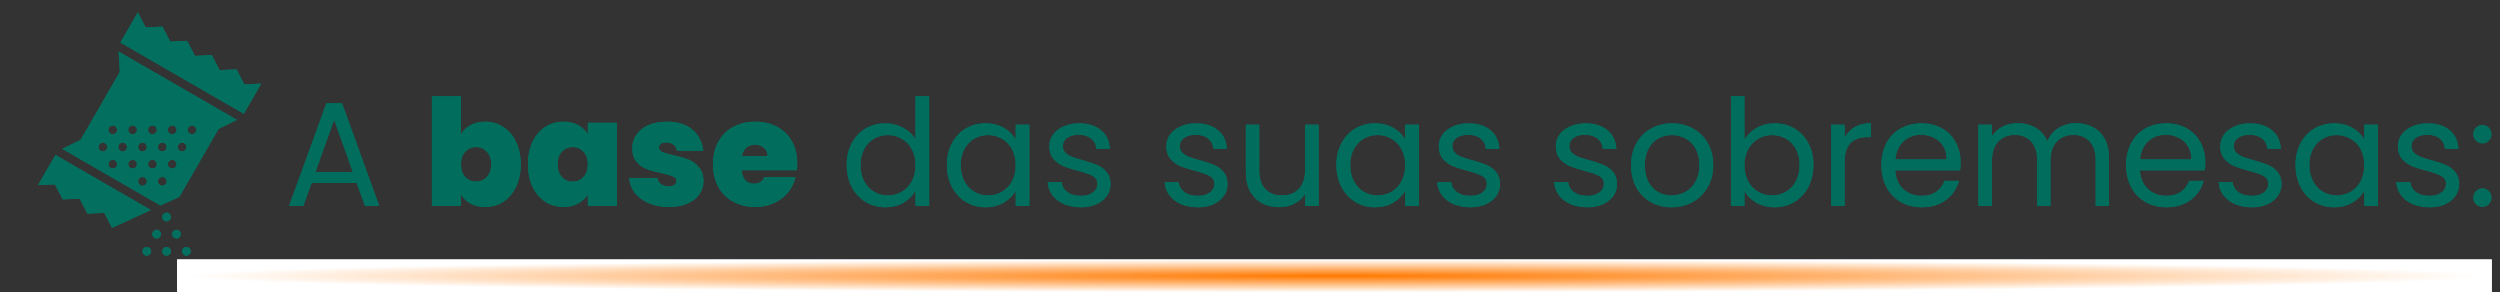
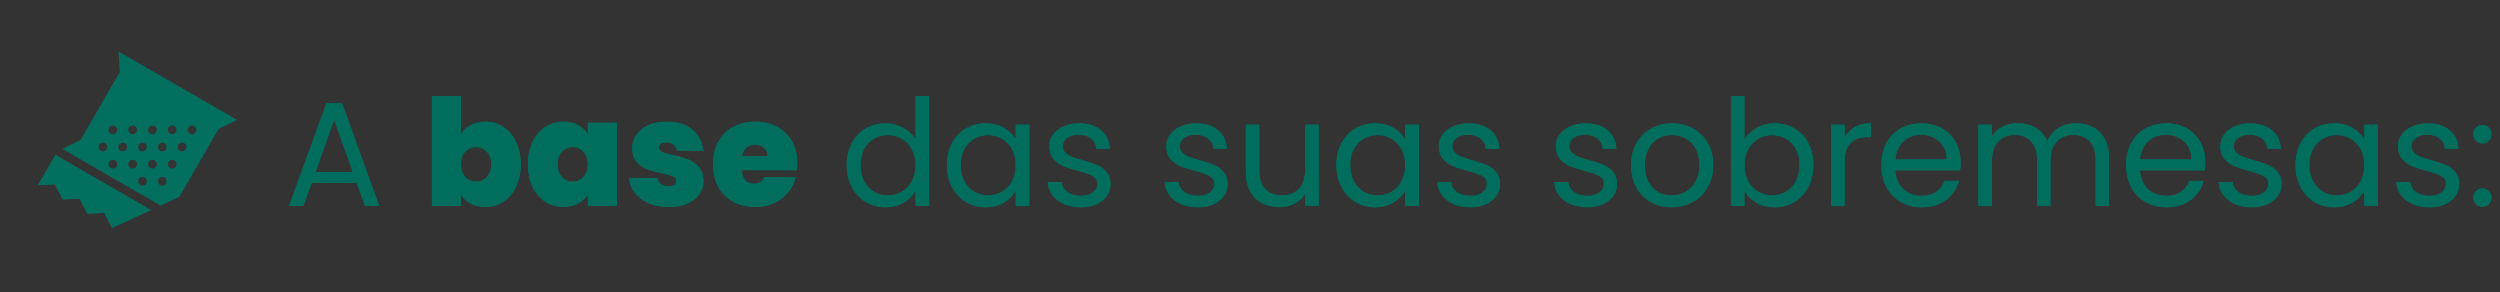
<svg xmlns="http://www.w3.org/2000/svg" width="607" height="71" viewBox="0 0 607 71" fill="none">
  <rect x="0" y="0" width="607" height="71" fill="#333333" stroke="none" />
-   <path d="M39.097 56.852C39.097 56.714 39.07 56.576 39.017 56.448C38.965 56.32 38.887 56.203 38.789 56.105C38.691 56.007 38.575 55.929 38.447 55.876C38.318 55.822 38.181 55.795 38.042 55.795C37.904 55.795 37.766 55.822 37.638 55.876C37.51 55.929 37.394 56.007 37.296 56.105C37.198 56.203 37.12 56.32 37.067 56.448C37.014 56.576 36.987 56.714 36.987 56.852C36.987 56.991 37.014 57.128 37.067 57.257C37.12 57.385 37.198 57.501 37.296 57.599C37.394 57.698 37.51 57.776 37.638 57.829C37.766 57.882 37.904 57.909 38.042 57.909C38.181 57.909 38.318 57.882 38.447 57.829C38.575 57.776 38.691 57.698 38.789 57.599C38.887 57.501 38.965 57.385 39.017 57.257C39.07 57.128 39.097 56.991 39.097 56.852ZM36.692 61.018C36.692 60.879 36.665 60.742 36.612 60.614C36.559 60.486 36.481 60.37 36.383 60.272C36.285 60.174 36.169 60.096 36.041 60.043C35.913 59.99 35.776 59.962 35.637 59.962C35.499 59.962 35.362 59.99 35.234 60.043C35.106 60.096 34.989 60.174 34.891 60.272C34.793 60.37 34.716 60.486 34.663 60.614C34.61 60.742 34.582 60.879 34.583 61.018C34.582 61.156 34.61 61.293 34.663 61.421C34.716 61.55 34.793 61.666 34.891 61.764C34.989 61.862 35.106 61.94 35.234 61.993C35.362 62.046 35.499 62.073 35.637 62.073C35.776 62.073 35.913 62.046 36.041 61.993C36.169 61.94 36.285 61.862 36.383 61.764C36.481 61.666 36.559 61.55 36.612 61.421C36.665 61.293 36.692 61.156 36.692 61.018ZM41.502 52.687C41.502 52.548 41.475 52.411 41.422 52.282C41.369 52.154 41.292 52.038 41.194 51.94C41.096 51.842 40.979 51.764 40.851 51.711C40.723 51.658 40.586 51.63 40.447 51.63C40.309 51.63 40.171 51.658 40.043 51.711C39.915 51.764 39.799 51.842 39.701 51.94C39.603 52.038 39.525 52.154 39.472 52.282C39.419 52.411 39.392 52.548 39.392 52.687C39.392 52.825 39.419 52.963 39.472 53.091C39.525 53.219 39.603 53.335 39.701 53.434C39.799 53.532 39.915 53.61 40.043 53.663C40.171 53.716 40.309 53.743 40.447 53.743C40.586 53.743 40.723 53.716 40.851 53.663C40.979 53.61 41.096 53.532 41.194 53.434C41.292 53.335 41.369 53.219 41.422 53.091C41.475 52.963 41.502 52.825 41.502 52.687ZM43.907 56.852C43.907 56.714 43.88 56.576 43.827 56.448C43.774 56.32 43.697 56.203 43.599 56.105C43.501 56.007 43.384 55.929 43.256 55.876C43.128 55.823 42.991 55.796 42.852 55.796C42.714 55.796 42.576 55.823 42.448 55.876C42.32 55.929 42.204 56.007 42.106 56.105C42.008 56.203 41.93 56.32 41.877 56.448C41.824 56.576 41.797 56.714 41.797 56.852C41.797 56.991 41.824 57.128 41.877 57.256C41.93 57.385 42.008 57.501 42.106 57.599C42.204 57.697 42.32 57.775 42.448 57.828C42.576 57.882 42.714 57.909 42.852 57.909C42.991 57.909 43.128 57.882 43.256 57.828C43.384 57.775 43.501 57.697 43.599 57.599C43.697 57.501 43.774 57.385 43.827 57.256C43.88 57.128 43.907 56.991 43.907 56.852ZM41.502 61.018C41.502 60.879 41.475 60.742 41.422 60.614C41.369 60.485 41.292 60.369 41.194 60.271C41.096 60.173 40.979 60.095 40.851 60.042C40.723 59.989 40.586 59.961 40.447 59.961C40.309 59.961 40.171 59.989 40.043 60.042C39.915 60.095 39.799 60.173 39.701 60.271C39.603 60.369 39.525 60.485 39.472 60.614C39.419 60.742 39.392 60.879 39.392 61.018C39.392 61.156 39.419 61.294 39.472 61.422C39.525 61.55 39.603 61.666 39.701 61.764C39.799 61.863 39.915 61.94 40.043 61.993C40.171 62.047 40.309 62.074 40.447 62.074C40.586 62.074 40.723 62.047 40.851 61.993C40.979 61.94 41.096 61.863 41.194 61.764C41.292 61.666 41.369 61.55 41.422 61.422C41.475 61.294 41.502 61.156 41.502 61.018ZM46.312 61.018C46.312 60.879 46.285 60.742 46.232 60.614C46.179 60.485 46.102 60.369 46.004 60.271C45.906 60.172 45.789 60.095 45.661 60.041C45.533 59.988 45.396 59.961 45.257 59.961C45.118 59.961 44.981 59.988 44.853 60.041C44.725 60.095 44.608 60.172 44.511 60.271C44.413 60.369 44.335 60.485 44.282 60.614C44.229 60.742 44.202 60.879 44.202 61.018C44.202 61.156 44.229 61.294 44.282 61.422C44.335 61.55 44.413 61.667 44.511 61.765C44.608 61.863 44.725 61.941 44.853 61.994C44.981 62.047 45.118 62.074 45.257 62.074C45.396 62.074 45.533 62.047 45.661 61.994C45.789 61.941 45.906 61.863 46.004 61.765C46.102 61.667 46.179 61.55 46.232 61.422C46.285 61.294 46.312 61.156 46.312 61.018ZM29.225 10.327L33.455 3L35.349 6.639L39.448 6.46L41.343 10.1L45.441 9.921L47.335 13.56L51.434 13.381L53.328 17.02L57.427 16.842L59.321 20.481L63.42 20.302L59.19 27.629L29.225 10.327Z" fill="#036F5F" />
-   <path d="M28.778 12.504L29.099 17.461L19.585 33.943L15.127 36.148L38.96 49.906L43.554 47.784L53.068 31.302L57.527 29.101L28.778 12.504ZM27.356 30.474C27.497 30.47 27.637 30.494 27.769 30.545C27.9 30.597 28.02 30.674 28.121 30.772C28.222 30.87 28.302 30.988 28.357 31.118C28.412 31.248 28.44 31.387 28.44 31.528C28.44 31.667 28.413 31.804 28.36 31.932C28.307 32.06 28.229 32.177 28.131 32.275C28.033 32.373 27.917 32.45 27.789 32.503C27.661 32.556 27.524 32.584 27.385 32.584C27.247 32.584 27.109 32.556 26.981 32.503C26.853 32.45 26.737 32.373 26.639 32.275C26.541 32.177 26.463 32.06 26.41 31.932C26.357 31.804 26.33 31.667 26.33 31.528C26.33 31.254 26.437 30.989 26.629 30.793C26.82 30.596 27.081 30.481 27.356 30.474ZM32.165 30.474C32.306 30.47 32.446 30.494 32.577 30.545C32.709 30.597 32.828 30.674 32.929 30.772C33.031 30.87 33.111 30.988 33.166 31.118C33.22 31.248 33.249 31.387 33.249 31.528C33.249 31.667 33.221 31.804 33.169 31.932C33.116 32.06 33.038 32.177 32.94 32.275C32.842 32.373 32.726 32.451 32.598 32.504C32.47 32.557 32.332 32.584 32.194 32.584C32.055 32.584 31.918 32.557 31.79 32.504C31.662 32.451 31.545 32.373 31.447 32.275C31.349 32.177 31.272 32.06 31.219 31.932C31.166 31.804 31.139 31.667 31.139 31.528C31.139 31.254 31.246 30.989 31.438 30.793C31.629 30.596 31.89 30.481 32.165 30.474ZM36.974 30.474C37.114 30.47 37.255 30.494 37.386 30.545C37.517 30.597 37.637 30.674 37.738 30.772C37.839 30.87 37.919 30.988 37.974 31.118C38.029 31.248 38.057 31.387 38.057 31.528C38.057 31.667 38.03 31.804 37.977 31.932C37.924 32.06 37.847 32.177 37.749 32.275C37.651 32.373 37.534 32.451 37.406 32.504C37.278 32.557 37.141 32.584 37.002 32.584C36.864 32.584 36.727 32.557 36.598 32.504C36.47 32.451 36.354 32.373 36.256 32.275C36.158 32.177 36.08 32.06 36.028 31.932C35.974 31.804 35.947 31.667 35.947 31.528C35.947 31.254 36.055 30.989 36.246 30.793C36.438 30.596 36.699 30.481 36.974 30.474ZM41.786 30.474C41.927 30.47 42.067 30.495 42.198 30.547C42.328 30.598 42.448 30.675 42.548 30.774C42.649 30.872 42.729 30.989 42.783 31.119C42.838 31.249 42.866 31.388 42.866 31.528C42.866 31.667 42.839 31.804 42.786 31.932C42.733 32.06 42.655 32.177 42.557 32.275C42.459 32.373 42.343 32.451 42.215 32.504C42.087 32.557 41.95 32.584 41.811 32.584C41.672 32.584 41.535 32.557 41.407 32.504C41.279 32.451 41.163 32.373 41.065 32.275C40.967 32.177 40.889 32.06 40.836 31.932C40.783 31.804 40.756 31.667 40.756 31.528C40.756 31.253 40.864 30.988 41.056 30.791C41.249 30.594 41.511 30.48 41.786 30.474ZM46.595 30.474C46.736 30.47 46.876 30.494 47.008 30.545C47.139 30.597 47.258 30.674 47.36 30.772C47.461 30.87 47.541 30.988 47.596 31.118C47.651 31.248 47.679 31.387 47.679 31.528C47.679 31.667 47.651 31.804 47.599 31.932C47.545 32.06 47.468 32.177 47.37 32.275C47.272 32.373 47.156 32.45 47.028 32.503C46.9 32.556 46.762 32.584 46.624 32.584C46.485 32.584 46.348 32.556 46.22 32.503C46.092 32.45 45.976 32.373 45.878 32.275C45.78 32.177 45.702 32.06 45.649 31.932C45.596 31.804 45.569 31.667 45.569 31.528C45.569 31.254 45.676 30.989 45.868 30.793C46.059 30.596 46.32 30.481 46.595 30.474ZM24.95 34.639C25.091 34.636 25.231 34.66 25.362 34.711C25.494 34.763 25.613 34.84 25.714 34.938C25.816 35.036 25.896 35.154 25.951 35.284C26.005 35.414 26.034 35.553 26.034 35.694C26.034 35.833 26.006 35.97 25.953 36.098C25.9 36.226 25.823 36.342 25.725 36.44C25.627 36.538 25.51 36.616 25.382 36.669C25.254 36.722 25.117 36.749 24.979 36.749C24.84 36.749 24.703 36.722 24.575 36.669C24.447 36.616 24.331 36.538 24.233 36.44C24.135 36.342 24.057 36.226 24.004 36.098C23.951 35.97 23.924 35.833 23.924 35.694C23.924 35.419 24.031 35.155 24.223 34.958C24.414 34.761 24.675 34.647 24.95 34.639ZM29.759 34.639C29.899 34.636 30.04 34.66 30.171 34.711C30.302 34.763 30.422 34.84 30.523 34.938C30.624 35.036 30.704 35.154 30.759 35.284C30.814 35.414 30.842 35.553 30.842 35.694C30.843 35.833 30.815 35.97 30.763 36.099C30.71 36.227 30.632 36.343 30.534 36.442C30.436 36.54 30.32 36.618 30.192 36.671C30.063 36.724 29.926 36.752 29.787 36.752C29.649 36.752 29.511 36.724 29.383 36.671C29.255 36.618 29.139 36.54 29.041 36.442C28.943 36.343 28.865 36.227 28.812 36.099C28.759 35.97 28.732 35.833 28.733 35.694C28.732 35.419 28.84 35.155 29.031 34.958C29.223 34.761 29.484 34.647 29.759 34.639ZM34.571 34.639C34.712 34.636 34.852 34.66 34.984 34.711C35.115 34.763 35.235 34.84 35.336 34.938C35.437 35.036 35.517 35.154 35.572 35.284C35.627 35.414 35.655 35.553 35.655 35.694C35.655 35.833 35.628 35.97 35.575 36.098C35.522 36.226 35.444 36.343 35.346 36.441C35.248 36.539 35.132 36.617 35.004 36.67C34.876 36.723 34.739 36.75 34.6 36.75C34.462 36.75 34.324 36.723 34.196 36.67C34.068 36.617 33.952 36.539 33.854 36.441C33.756 36.343 33.678 36.226 33.625 36.098C33.572 35.97 33.545 35.833 33.545 35.694C33.545 35.419 33.652 35.155 33.844 34.958C34.036 34.761 34.297 34.647 34.571 34.639ZM39.38 34.639C39.521 34.636 39.661 34.66 39.792 34.711C39.924 34.763 40.044 34.84 40.145 34.938C40.246 35.036 40.326 35.154 40.381 35.284C40.435 35.414 40.464 35.553 40.464 35.694C40.464 35.833 40.437 35.97 40.384 36.098C40.331 36.226 40.253 36.343 40.155 36.441C40.057 36.539 39.941 36.617 39.813 36.67C39.685 36.723 39.547 36.75 39.409 36.75C39.27 36.75 39.133 36.723 39.005 36.67C38.877 36.617 38.76 36.539 38.663 36.441C38.565 36.343 38.487 36.226 38.434 36.098C38.381 35.97 38.354 35.833 38.354 35.694C38.354 35.419 38.461 35.155 38.653 34.958C38.844 34.761 39.105 34.647 39.38 34.639ZM44.189 34.639C44.33 34.636 44.47 34.66 44.601 34.711C44.732 34.763 44.852 34.84 44.953 34.938C45.054 35.036 45.135 35.154 45.189 35.284C45.244 35.414 45.272 35.553 45.272 35.694C45.272 35.833 45.245 35.97 45.192 36.098C45.139 36.226 45.062 36.343 44.964 36.441C44.866 36.539 44.749 36.617 44.621 36.67C44.493 36.723 44.356 36.75 44.217 36.75C44.079 36.75 43.941 36.723 43.813 36.67C43.685 36.617 43.569 36.539 43.471 36.441C43.373 36.343 43.295 36.226 43.242 36.098C43.19 35.97 43.162 35.833 43.163 35.694C43.163 35.419 43.27 35.155 43.461 34.958C43.653 34.761 43.914 34.647 44.189 34.639ZM27.356 38.805C27.497 38.801 27.637 38.826 27.769 38.877C27.9 38.928 28.02 39.005 28.121 39.104C28.222 39.202 28.302 39.32 28.357 39.45C28.412 39.58 28.44 39.719 28.44 39.86C28.44 39.999 28.413 40.136 28.36 40.264C28.307 40.392 28.229 40.508 28.131 40.606C28.033 40.704 27.917 40.782 27.789 40.835C27.661 40.888 27.524 40.915 27.385 40.915C27.247 40.915 27.109 40.888 26.981 40.835C26.853 40.782 26.737 40.704 26.639 40.606C26.541 40.508 26.463 40.392 26.41 40.264C26.357 40.136 26.33 39.999 26.33 39.86C26.33 39.585 26.437 39.321 26.629 39.124C26.82 38.927 27.081 38.813 27.356 38.805ZM32.165 38.805C32.306 38.801 32.446 38.826 32.577 38.877C32.709 38.928 32.828 39.005 32.929 39.104C33.031 39.202 33.111 39.32 33.166 39.45C33.22 39.58 33.249 39.719 33.249 39.86C33.249 39.999 33.221 40.136 33.169 40.264C33.116 40.392 33.038 40.509 32.94 40.607C32.842 40.705 32.726 40.783 32.598 40.836C32.47 40.889 32.332 40.916 32.194 40.916C32.055 40.916 31.918 40.889 31.79 40.836C31.662 40.783 31.545 40.705 31.447 40.607C31.349 40.509 31.272 40.392 31.219 40.264C31.166 40.136 31.139 39.999 31.139 39.86C31.139 39.585 31.246 39.321 31.438 39.124C31.629 38.927 31.89 38.813 32.165 38.805ZM36.974 38.805C37.114 38.801 37.255 38.826 37.386 38.877C37.517 38.928 37.637 39.005 37.738 39.104C37.839 39.202 37.919 39.32 37.974 39.45C38.029 39.58 38.057 39.719 38.057 39.86C38.057 39.999 38.03 40.136 37.977 40.264C37.924 40.392 37.847 40.509 37.749 40.607C37.651 40.705 37.534 40.783 37.406 40.836C37.278 40.889 37.141 40.916 37.002 40.916C36.864 40.916 36.727 40.889 36.598 40.836C36.47 40.783 36.354 40.705 36.256 40.607C36.158 40.509 36.08 40.392 36.028 40.264C35.974 40.136 35.947 39.999 35.947 39.86C35.947 39.585 36.055 39.321 36.246 39.124C36.438 38.927 36.699 38.813 36.974 38.805ZM41.786 38.805C41.927 38.802 42.067 38.827 42.198 38.878C42.328 38.93 42.448 39.007 42.548 39.105C42.649 39.204 42.729 39.321 42.783 39.451C42.838 39.58 42.866 39.719 42.866 39.86C42.866 39.999 42.839 40.136 42.786 40.264C42.733 40.392 42.655 40.509 42.557 40.607C42.459 40.705 42.343 40.783 42.215 40.836C42.087 40.889 41.95 40.916 41.811 40.916C41.672 40.916 41.535 40.889 41.407 40.836C41.279 40.783 41.163 40.705 41.065 40.607C40.967 40.509 40.889 40.392 40.836 40.264C40.783 40.136 40.756 39.999 40.756 39.86C40.756 39.585 40.864 39.32 41.056 39.123C41.249 38.926 41.511 38.812 41.786 38.805ZM34.571 42.971C34.712 42.967 34.852 42.992 34.984 43.043C35.115 43.094 35.235 43.171 35.336 43.27C35.437 43.368 35.517 43.486 35.572 43.615C35.627 43.745 35.655 43.885 35.655 44.026C35.655 44.165 35.628 44.302 35.575 44.43C35.522 44.558 35.444 44.675 35.346 44.773C35.248 44.871 35.132 44.949 35.004 45.002C34.876 45.055 34.739 45.082 34.6 45.082C34.462 45.082 34.324 45.055 34.196 45.002C34.068 44.949 33.952 44.871 33.854 44.773C33.756 44.675 33.678 44.558 33.625 44.43C33.572 44.302 33.545 44.165 33.545 44.026C33.545 43.751 33.652 43.487 33.844 43.29C34.036 43.093 34.297 42.979 34.571 42.971ZM39.38 42.971C39.521 42.967 39.661 42.992 39.792 43.043C39.924 43.094 40.044 43.171 40.145 43.27C40.246 43.368 40.326 43.486 40.381 43.615C40.435 43.745 40.464 43.885 40.464 44.026C40.464 44.165 40.437 44.302 40.384 44.43C40.331 44.558 40.253 44.675 40.155 44.773C40.057 44.871 39.941 44.949 39.813 45.002C39.685 45.055 39.547 45.082 39.409 45.082C39.27 45.082 39.133 45.055 39.005 45.002C38.877 44.949 38.76 44.871 38.663 44.773C38.565 44.675 38.487 44.558 38.434 44.43C38.381 44.302 38.354 44.165 38.354 44.026C38.354 43.751 38.461 43.487 38.653 43.29C38.844 43.093 39.105 42.979 39.38 42.971Z" fill="#036F5F" />
  <path d="M36.615 50.99L27.213 55.33L25.319 51.691L21.221 51.871L19.326 48.232L15.228 48.41L13.333 44.771L9.235 44.95L13.465 37.623L36.615 50.99Z" fill="#036F5F" />
-   <path d="M39.097 56.852C39.097 56.714 39.07 56.576 39.017 56.448C38.965 56.32 38.887 56.203 38.789 56.105C38.691 56.007 38.575 55.929 38.447 55.876C38.318 55.822 38.181 55.795 38.042 55.795C37.904 55.795 37.766 55.822 37.638 55.876C37.51 55.929 37.394 56.007 37.296 56.105C37.198 56.203 37.12 56.32 37.067 56.448C37.014 56.576 36.987 56.714 36.987 56.852C36.987 56.991 37.014 57.128 37.067 57.257C37.12 57.385 37.198 57.501 37.296 57.599C37.394 57.698 37.51 57.776 37.638 57.829C37.766 57.882 37.904 57.909 38.042 57.909C38.181 57.909 38.318 57.882 38.447 57.829C38.575 57.776 38.691 57.698 38.789 57.599C38.887 57.501 38.965 57.385 39.017 57.257C39.07 57.128 39.097 56.991 39.097 56.852ZM36.692 61.018C36.692 60.879 36.665 60.742 36.612 60.614C36.559 60.486 36.481 60.37 36.383 60.272C36.285 60.174 36.169 60.096 36.041 60.043C35.913 59.99 35.776 59.962 35.637 59.962C35.499 59.962 35.362 59.99 35.234 60.043C35.106 60.096 34.989 60.174 34.891 60.272C34.793 60.37 34.716 60.486 34.663 60.614C34.61 60.742 34.582 60.879 34.583 61.018C34.582 61.156 34.61 61.293 34.663 61.421C34.716 61.55 34.793 61.666 34.891 61.764C34.989 61.862 35.106 61.94 35.234 61.993C35.362 62.046 35.499 62.073 35.637 62.073C35.776 62.073 35.913 62.046 36.041 61.993C36.169 61.94 36.285 61.862 36.383 61.764C36.481 61.666 36.559 61.55 36.612 61.421C36.665 61.293 36.692 61.156 36.692 61.018ZM41.502 52.687C41.502 52.548 41.475 52.411 41.422 52.282C41.369 52.154 41.292 52.038 41.194 51.94C41.096 51.842 40.979 51.764 40.851 51.711C40.723 51.658 40.586 51.63 40.447 51.63C40.309 51.63 40.171 51.658 40.043 51.711C39.915 51.764 39.799 51.842 39.701 51.94C39.603 52.038 39.525 52.154 39.472 52.282C39.419 52.411 39.392 52.548 39.392 52.687C39.392 52.825 39.419 52.963 39.472 53.091C39.525 53.219 39.603 53.335 39.701 53.434C39.799 53.532 39.915 53.61 40.043 53.663C40.171 53.716 40.309 53.743 40.447 53.743C40.586 53.743 40.723 53.716 40.851 53.663C40.979 53.61 41.096 53.532 41.194 53.434C41.292 53.335 41.369 53.219 41.422 53.091C41.475 52.963 41.502 52.825 41.502 52.687ZM43.907 56.852C43.907 56.714 43.88 56.576 43.827 56.448C43.774 56.32 43.697 56.203 43.599 56.105C43.501 56.007 43.384 55.929 43.256 55.876C43.128 55.823 42.991 55.796 42.852 55.796C42.714 55.796 42.576 55.823 42.448 55.876C42.32 55.929 42.204 56.007 42.106 56.105C42.008 56.203 41.93 56.32 41.877 56.448C41.824 56.576 41.797 56.714 41.797 56.852C41.797 56.991 41.824 57.128 41.877 57.256C41.93 57.385 42.008 57.501 42.106 57.599C42.204 57.697 42.32 57.775 42.448 57.828C42.576 57.882 42.714 57.909 42.852 57.909C42.991 57.909 43.128 57.882 43.256 57.828C43.384 57.775 43.501 57.697 43.599 57.599C43.697 57.501 43.774 57.385 43.827 57.256C43.88 57.128 43.907 56.991 43.907 56.852ZM41.502 61.018C41.502 60.879 41.475 60.742 41.422 60.614C41.369 60.485 41.292 60.369 41.194 60.271C41.096 60.173 40.979 60.095 40.851 60.042C40.723 59.989 40.586 59.961 40.447 59.961C40.309 59.961 40.171 59.989 40.043 60.042C39.915 60.095 39.799 60.173 39.701 60.271C39.603 60.369 39.525 60.485 39.472 60.614C39.419 60.742 39.392 60.879 39.392 61.018C39.392 61.156 39.419 61.294 39.472 61.422C39.525 61.55 39.603 61.666 39.701 61.764C39.799 61.863 39.915 61.94 40.043 61.993C40.171 62.047 40.309 62.074 40.447 62.074C40.586 62.074 40.723 62.047 40.851 61.993C40.979 61.94 41.096 61.863 41.194 61.764C41.292 61.666 41.369 61.55 41.422 61.422C41.475 61.294 41.502 61.156 41.502 61.018ZM46.312 61.018C46.312 60.879 46.285 60.742 46.232 60.614C46.179 60.485 46.102 60.369 46.004 60.271C45.906 60.172 45.789 60.095 45.661 60.041C45.533 59.988 45.396 59.961 45.257 59.961C45.118 59.961 44.981 59.988 44.853 60.041C44.725 60.095 44.608 60.172 44.511 60.271C44.413 60.369 44.335 60.485 44.282 60.614C44.229 60.742 44.202 60.879 44.202 61.018C44.202 61.156 44.229 61.294 44.282 61.422C44.335 61.55 44.413 61.667 44.511 61.765C44.608 61.863 44.725 61.941 44.853 61.994C44.981 62.047 45.118 62.074 45.257 62.074C45.396 62.074 45.533 62.047 45.661 61.994C45.789 61.941 45.906 61.863 46.004 61.765C46.102 61.667 46.179 61.55 46.232 61.422C46.285 61.294 46.312 61.156 46.312 61.018ZM29.225 10.327L33.455 3L35.349 6.639L39.448 6.46L41.343 10.1L45.441 9.921L47.335 13.56L51.434 13.381L53.328 17.02L57.427 16.842L59.321 20.481L63.42 20.302L59.19 27.629L29.225 10.327Z" fill="#036F5F" />
  <path d="M28.778 12.504L29.099 17.461L19.585 33.943L15.127 36.148L38.96 49.906L43.554 47.784L53.068 31.302L57.527 29.101L28.778 12.504ZM27.356 30.474C27.497 30.47 27.637 30.494 27.769 30.545C27.9 30.597 28.02 30.674 28.121 30.772C28.222 30.87 28.302 30.988 28.357 31.118C28.412 31.248 28.44 31.387 28.44 31.528C28.44 31.667 28.413 31.804 28.36 31.932C28.307 32.06 28.229 32.177 28.131 32.275C28.033 32.373 27.917 32.45 27.789 32.503C27.661 32.556 27.524 32.584 27.385 32.584C27.247 32.584 27.109 32.556 26.981 32.503C26.853 32.45 26.737 32.373 26.639 32.275C26.541 32.177 26.463 32.06 26.41 31.932C26.357 31.804 26.33 31.667 26.33 31.528C26.33 31.254 26.437 30.989 26.629 30.793C26.82 30.596 27.081 30.481 27.356 30.474ZM32.165 30.474C32.306 30.47 32.446 30.494 32.577 30.545C32.709 30.597 32.828 30.674 32.929 30.772C33.031 30.87 33.111 30.988 33.166 31.118C33.22 31.248 33.249 31.387 33.249 31.528C33.249 31.667 33.221 31.804 33.169 31.932C33.116 32.06 33.038 32.177 32.94 32.275C32.842 32.373 32.726 32.451 32.598 32.504C32.47 32.557 32.332 32.584 32.194 32.584C32.055 32.584 31.918 32.557 31.79 32.504C31.662 32.451 31.545 32.373 31.447 32.275C31.349 32.177 31.272 32.06 31.219 31.932C31.166 31.804 31.139 31.667 31.139 31.528C31.139 31.254 31.246 30.989 31.438 30.793C31.629 30.596 31.89 30.481 32.165 30.474ZM36.974 30.474C37.114 30.47 37.255 30.494 37.386 30.545C37.517 30.597 37.637 30.674 37.738 30.772C37.839 30.87 37.919 30.988 37.974 31.118C38.029 31.248 38.057 31.387 38.057 31.528C38.057 31.667 38.03 31.804 37.977 31.932C37.924 32.06 37.847 32.177 37.749 32.275C37.651 32.373 37.534 32.451 37.406 32.504C37.278 32.557 37.141 32.584 37.002 32.584C36.864 32.584 36.727 32.557 36.598 32.504C36.47 32.451 36.354 32.373 36.256 32.275C36.158 32.177 36.08 32.06 36.028 31.932C35.974 31.804 35.947 31.667 35.947 31.528C35.947 31.254 36.055 30.989 36.246 30.793C36.438 30.596 36.699 30.481 36.974 30.474ZM41.786 30.474C41.927 30.47 42.067 30.495 42.198 30.547C42.328 30.598 42.448 30.675 42.548 30.774C42.649 30.872 42.729 30.989 42.783 31.119C42.838 31.249 42.866 31.388 42.866 31.528C42.866 31.667 42.839 31.804 42.786 31.932C42.733 32.06 42.655 32.177 42.557 32.275C42.459 32.373 42.343 32.451 42.215 32.504C42.087 32.557 41.95 32.584 41.811 32.584C41.672 32.584 41.535 32.557 41.407 32.504C41.279 32.451 41.163 32.373 41.065 32.275C40.967 32.177 40.889 32.06 40.836 31.932C40.783 31.804 40.756 31.667 40.756 31.528C40.756 31.253 40.864 30.988 41.056 30.791C41.249 30.594 41.511 30.48 41.786 30.474ZM46.595 30.474C46.736 30.47 46.876 30.494 47.008 30.545C47.139 30.597 47.258 30.674 47.36 30.772C47.461 30.87 47.541 30.988 47.596 31.118C47.651 31.248 47.679 31.387 47.679 31.528C47.679 31.667 47.651 31.804 47.599 31.932C47.545 32.06 47.468 32.177 47.37 32.275C47.272 32.373 47.156 32.45 47.028 32.503C46.9 32.556 46.762 32.584 46.624 32.584C46.485 32.584 46.348 32.556 46.22 32.503C46.092 32.45 45.976 32.373 45.878 32.275C45.78 32.177 45.702 32.06 45.649 31.932C45.596 31.804 45.569 31.667 45.569 31.528C45.569 31.254 45.676 30.989 45.868 30.793C46.059 30.596 46.32 30.481 46.595 30.474ZM24.95 34.639C25.091 34.636 25.231 34.66 25.362 34.711C25.494 34.763 25.613 34.84 25.714 34.938C25.816 35.036 25.896 35.154 25.951 35.284C26.005 35.414 26.034 35.553 26.034 35.694C26.034 35.833 26.006 35.97 25.953 36.098C25.9 36.226 25.823 36.342 25.725 36.44C25.627 36.538 25.51 36.616 25.382 36.669C25.254 36.722 25.117 36.749 24.979 36.749C24.84 36.749 24.703 36.722 24.575 36.669C24.447 36.616 24.331 36.538 24.233 36.44C24.135 36.342 24.057 36.226 24.004 36.098C23.951 35.97 23.924 35.833 23.924 35.694C23.924 35.419 24.031 35.155 24.223 34.958C24.414 34.761 24.675 34.647 24.95 34.639ZM29.759 34.639C29.899 34.636 30.04 34.66 30.171 34.711C30.302 34.763 30.422 34.84 30.523 34.938C30.624 35.036 30.704 35.154 30.759 35.284C30.814 35.414 30.842 35.553 30.842 35.694C30.843 35.833 30.815 35.97 30.763 36.099C30.71 36.227 30.632 36.343 30.534 36.442C30.436 36.54 30.32 36.618 30.192 36.671C30.063 36.724 29.926 36.752 29.787 36.752C29.649 36.752 29.511 36.724 29.383 36.671C29.255 36.618 29.139 36.54 29.041 36.442C28.943 36.343 28.865 36.227 28.812 36.099C28.759 35.97 28.732 35.833 28.733 35.694C28.732 35.419 28.84 35.155 29.031 34.958C29.223 34.761 29.484 34.647 29.759 34.639ZM34.571 34.639C34.712 34.636 34.852 34.66 34.984 34.711C35.115 34.763 35.235 34.84 35.336 34.938C35.437 35.036 35.517 35.154 35.572 35.284C35.627 35.414 35.655 35.553 35.655 35.694C35.655 35.833 35.628 35.97 35.575 36.098C35.522 36.226 35.444 36.343 35.346 36.441C35.248 36.539 35.132 36.617 35.004 36.67C34.876 36.723 34.739 36.75 34.6 36.75C34.462 36.75 34.324 36.723 34.196 36.67C34.068 36.617 33.952 36.539 33.854 36.441C33.756 36.343 33.678 36.226 33.625 36.098C33.572 35.97 33.545 35.833 33.545 35.694C33.545 35.419 33.652 35.155 33.844 34.958C34.036 34.761 34.297 34.647 34.571 34.639ZM39.38 34.639C39.521 34.636 39.661 34.66 39.792 34.711C39.924 34.763 40.044 34.84 40.145 34.938C40.246 35.036 40.326 35.154 40.381 35.284C40.435 35.414 40.464 35.553 40.464 35.694C40.464 35.833 40.437 35.97 40.384 36.098C40.331 36.226 40.253 36.343 40.155 36.441C40.057 36.539 39.941 36.617 39.813 36.67C39.685 36.723 39.547 36.75 39.409 36.75C39.27 36.75 39.133 36.723 39.005 36.67C38.877 36.617 38.76 36.539 38.663 36.441C38.565 36.343 38.487 36.226 38.434 36.098C38.381 35.97 38.354 35.833 38.354 35.694C38.354 35.419 38.461 35.155 38.653 34.958C38.844 34.761 39.105 34.647 39.38 34.639ZM44.189 34.639C44.33 34.636 44.47 34.66 44.601 34.711C44.732 34.763 44.852 34.84 44.953 34.938C45.054 35.036 45.135 35.154 45.189 35.284C45.244 35.414 45.272 35.553 45.272 35.694C45.272 35.833 45.245 35.97 45.192 36.098C45.139 36.226 45.062 36.343 44.964 36.441C44.866 36.539 44.749 36.617 44.621 36.67C44.493 36.723 44.356 36.75 44.217 36.75C44.079 36.75 43.941 36.723 43.813 36.67C43.685 36.617 43.569 36.539 43.471 36.441C43.373 36.343 43.295 36.226 43.242 36.098C43.19 35.97 43.162 35.833 43.163 35.694C43.163 35.419 43.27 35.155 43.461 34.958C43.653 34.761 43.914 34.647 44.189 34.639ZM27.356 38.805C27.497 38.801 27.637 38.826 27.769 38.877C27.9 38.928 28.02 39.005 28.121 39.104C28.222 39.202 28.302 39.32 28.357 39.45C28.412 39.58 28.44 39.719 28.44 39.86C28.44 39.999 28.413 40.136 28.36 40.264C28.307 40.392 28.229 40.508 28.131 40.606C28.033 40.704 27.917 40.782 27.789 40.835C27.661 40.888 27.524 40.915 27.385 40.915C27.247 40.915 27.109 40.888 26.981 40.835C26.853 40.782 26.737 40.704 26.639 40.606C26.541 40.508 26.463 40.392 26.41 40.264C26.357 40.136 26.33 39.999 26.33 39.86C26.33 39.585 26.437 39.321 26.629 39.124C26.82 38.927 27.081 38.813 27.356 38.805ZM32.165 38.805C32.306 38.801 32.446 38.826 32.577 38.877C32.709 38.928 32.828 39.005 32.929 39.104C33.031 39.202 33.111 39.32 33.166 39.45C33.22 39.58 33.249 39.719 33.249 39.86C33.249 39.999 33.221 40.136 33.169 40.264C33.116 40.392 33.038 40.509 32.94 40.607C32.842 40.705 32.726 40.783 32.598 40.836C32.47 40.889 32.332 40.916 32.194 40.916C32.055 40.916 31.918 40.889 31.79 40.836C31.662 40.783 31.545 40.705 31.447 40.607C31.349 40.509 31.272 40.392 31.219 40.264C31.166 40.136 31.139 39.999 31.139 39.86C31.139 39.585 31.246 39.321 31.438 39.124C31.629 38.927 31.89 38.813 32.165 38.805ZM36.974 38.805C37.114 38.801 37.255 38.826 37.386 38.877C37.517 38.928 37.637 39.005 37.738 39.104C37.839 39.202 37.919 39.32 37.974 39.45C38.029 39.58 38.057 39.719 38.057 39.86C38.057 39.999 38.03 40.136 37.977 40.264C37.924 40.392 37.847 40.509 37.749 40.607C37.651 40.705 37.534 40.783 37.406 40.836C37.278 40.889 37.141 40.916 37.002 40.916C36.864 40.916 36.727 40.889 36.598 40.836C36.47 40.783 36.354 40.705 36.256 40.607C36.158 40.509 36.08 40.392 36.028 40.264C35.974 40.136 35.947 39.999 35.947 39.86C35.947 39.585 36.055 39.321 36.246 39.124C36.438 38.927 36.699 38.813 36.974 38.805ZM41.786 38.805C41.927 38.802 42.067 38.827 42.198 38.878C42.328 38.93 42.448 39.007 42.548 39.105C42.649 39.204 42.729 39.321 42.783 39.451C42.838 39.58 42.866 39.719 42.866 39.86C42.866 39.999 42.839 40.136 42.786 40.264C42.733 40.392 42.655 40.509 42.557 40.607C42.459 40.705 42.343 40.783 42.215 40.836C42.087 40.889 41.95 40.916 41.811 40.916C41.672 40.916 41.535 40.889 41.407 40.836C41.279 40.783 41.163 40.705 41.065 40.607C40.967 40.509 40.889 40.392 40.836 40.264C40.783 40.136 40.756 39.999 40.756 39.86C40.756 39.585 40.864 39.32 41.056 39.123C41.249 38.926 41.511 38.812 41.786 38.805ZM34.571 42.971C34.712 42.967 34.852 42.992 34.984 43.043C35.115 43.094 35.235 43.171 35.336 43.27C35.437 43.368 35.517 43.486 35.572 43.615C35.627 43.745 35.655 43.885 35.655 44.026C35.655 44.165 35.628 44.302 35.575 44.43C35.522 44.558 35.444 44.675 35.346 44.773C35.248 44.871 35.132 44.949 35.004 45.002C34.876 45.055 34.739 45.082 34.6 45.082C34.462 45.082 34.324 45.055 34.196 45.002C34.068 44.949 33.952 44.871 33.854 44.773C33.756 44.675 33.678 44.558 33.625 44.43C33.572 44.302 33.545 44.165 33.545 44.026C33.545 43.751 33.652 43.487 33.844 43.29C34.036 43.093 34.297 42.979 34.571 42.971ZM39.38 42.971C39.521 42.967 39.661 42.992 39.792 43.043C39.924 43.094 40.044 43.171 40.145 43.27C40.246 43.368 40.326 43.486 40.381 43.615C40.435 43.745 40.464 43.885 40.464 44.026C40.464 44.165 40.437 44.302 40.384 44.43C40.331 44.558 40.253 44.675 40.155 44.773C40.057 44.871 39.941 44.949 39.813 45.002C39.685 45.055 39.547 45.082 39.409 45.082C39.27 45.082 39.133 45.055 39.005 45.002C38.877 44.949 38.76 44.871 38.663 44.773C38.565 44.675 38.487 44.558 38.434 44.43C38.381 44.302 38.354 44.165 38.354 44.026C38.354 43.751 38.461 43.487 38.653 43.29C38.844 43.093 39.105 42.979 39.38 42.971Z" fill="#036F5F" />
  <path d="M36.615 50.99L27.213 55.33L25.319 51.691L21.221 51.871L19.326 48.232L15.228 48.41L13.333 44.771L9.235 44.95L13.465 37.623L36.615 50.99Z" fill="#036F5F" />
  <path d="M86.604 44.42H75.66L73.644 50H70.188L79.26 25.052H83.04L92.076 50H88.62L86.604 44.42ZM85.668 41.756L81.132 29.084L76.596 41.756H85.668ZM111.927 32.612C112.479 31.652 113.259 30.908 114.267 30.38C115.275 29.828 116.463 29.552 117.831 29.552C119.439 29.552 120.891 29.972 122.187 30.812C123.507 31.652 124.539 32.852 125.283 34.412C126.051 35.972 126.435 37.796 126.435 39.884C126.435 41.972 126.051 43.808 125.283 45.392C124.539 46.952 123.507 48.152 122.187 48.992C120.891 49.832 119.439 50.252 117.831 50.252C116.463 50.252 115.275 49.988 114.267 49.46C113.259 48.908 112.479 48.152 111.927 47.192V50H104.871V23.36H111.927V32.612ZM119.271 39.884C119.271 38.564 118.911 37.544 118.191 36.824C117.495 36.08 116.631 35.708 115.599 35.708C114.567 35.708 113.691 36.08 112.971 36.824C112.275 37.568 111.927 38.588 111.927 39.884C111.927 41.204 112.275 42.236 112.971 42.98C113.691 43.724 114.567 44.096 115.599 44.096C116.631 44.096 117.495 43.724 118.191 42.98C118.911 42.212 119.271 41.18 119.271 39.884ZM128.188 39.884C128.188 37.796 128.56 35.972 129.304 34.412C130.072 32.852 131.104 31.652 132.4 30.812C133.72 29.972 135.184 29.552 136.792 29.552C138.184 29.552 139.384 29.828 140.392 30.38C141.4 30.932 142.18 31.676 142.732 32.612V29.804H149.788V50H142.732V47.192C142.18 48.128 141.388 48.872 140.356 49.424C139.348 49.976 138.16 50.252 136.792 50.252C135.184 50.252 133.72 49.832 132.4 48.992C131.104 48.152 130.072 46.952 129.304 45.392C128.56 43.808 128.188 41.972 128.188 39.884ZM142.732 39.884C142.732 38.588 142.372 37.568 141.652 36.824C140.956 36.08 140.092 35.708 139.06 35.708C138.004 35.708 137.128 36.08 136.432 36.824C135.736 37.544 135.388 38.564 135.388 39.884C135.388 41.18 135.736 42.212 136.432 42.98C137.128 43.724 138.004 44.096 139.06 44.096C140.092 44.096 140.956 43.724 141.652 42.98C142.372 42.236 142.732 41.204 142.732 39.884ZM162.413 50.252C160.589 50.252 158.957 49.952 157.517 49.352C156.101 48.728 154.973 47.888 154.133 46.832C153.317 45.752 152.861 44.54 152.765 43.196H159.605C159.701 43.844 160.001 44.348 160.505 44.708C161.009 45.068 161.633 45.248 162.377 45.248C162.953 45.248 163.409 45.128 163.745 44.888C164.081 44.648 164.249 44.336 164.249 43.952C164.249 43.448 163.973 43.076 163.421 42.836C162.869 42.596 161.957 42.332 160.685 42.044C159.245 41.756 158.045 41.432 157.085 41.072C156.125 40.712 155.285 40.124 154.565 39.308C153.869 38.492 153.521 37.388 153.521 35.996C153.521 34.796 153.845 33.716 154.493 32.756C155.141 31.772 156.089 30.992 157.337 30.416C158.609 29.84 160.133 29.552 161.909 29.552C164.549 29.552 166.625 30.2 168.137 31.496C169.649 32.792 170.525 34.496 170.765 36.608H164.393C164.273 35.96 163.985 35.468 163.529 35.132C163.097 34.772 162.509 34.592 161.765 34.592C161.189 34.592 160.745 34.7 160.433 34.916C160.145 35.132 160.001 35.432 160.001 35.816C160.001 36.296 160.277 36.668 160.829 36.932C161.381 37.172 162.269 37.424 163.493 37.688C164.957 38 166.169 38.348 167.129 38.732C168.113 39.116 168.965 39.74 169.685 40.604C170.429 41.444 170.801 42.596 170.801 44.06C170.801 45.236 170.453 46.292 169.757 47.228C169.085 48.164 168.113 48.908 166.841 49.46C165.593 49.988 164.117 50.252 162.413 50.252ZM193.566 39.668C193.566 40.22 193.53 40.772 193.458 41.324H180.102C180.174 42.428 180.474 43.256 181.002 43.808C181.554 44.336 182.25 44.6 183.09 44.6C184.266 44.6 185.106 44.072 185.61 43.016H193.134C192.822 44.408 192.21 45.656 191.298 46.76C190.41 47.84 189.282 48.692 187.914 49.316C186.546 49.94 185.034 50.252 183.378 50.252C181.386 50.252 179.61 49.832 178.05 48.992C176.514 48.152 175.302 46.952 174.414 45.392C173.55 43.832 173.118 41.996 173.118 39.884C173.118 37.772 173.55 35.948 174.414 34.412C175.278 32.852 176.478 31.652 178.014 30.812C179.574 29.972 181.362 29.552 183.378 29.552C185.37 29.552 187.134 29.96 188.67 30.776C190.206 31.592 191.406 32.768 192.27 34.304C193.134 35.816 193.566 37.604 193.566 39.668ZM186.366 37.904C186.366 37.04 186.078 36.368 185.502 35.888C184.926 35.384 184.206 35.132 183.342 35.132C182.478 35.132 181.77 35.372 181.218 35.852C180.666 36.308 180.306 36.992 180.138 37.904H186.366ZM205.583 40.064C205.583 38.048 205.991 36.284 206.807 34.772C207.623 33.236 208.739 32.048 210.155 31.208C211.595 30.368 213.203 29.948 214.979 29.948C216.515 29.948 217.943 30.308 219.263 31.028C220.583 31.724 221.591 32.648 222.287 33.8V23.36H225.599V50H222.287V46.292C221.639 47.468 220.679 48.44 219.407 49.208C218.135 49.952 216.647 50.324 214.943 50.324C213.191 50.324 211.595 49.892 210.155 49.028C208.739 48.164 207.623 46.952 206.807 45.392C205.991 43.832 205.583 42.056 205.583 40.064ZM222.287 40.1C222.287 38.612 221.987 37.316 221.387 36.212C220.787 35.108 219.971 34.268 218.939 33.692C217.931 33.092 216.815 32.792 215.591 32.792C214.367 32.792 213.251 33.08 212.243 33.656C211.235 34.232 210.431 35.072 209.831 36.176C209.231 37.28 208.931 38.576 208.931 40.064C208.931 41.576 209.231 42.896 209.831 44.024C210.431 45.128 211.235 45.98 212.243 46.58C213.251 47.156 214.367 47.444 215.591 47.444C216.815 47.444 217.931 47.156 218.939 46.58C219.971 45.98 220.787 45.128 221.387 44.024C221.987 42.896 222.287 41.588 222.287 40.1ZM229.911 40.064C229.911 38.048 230.319 36.284 231.135 34.772C231.951 33.236 233.067 32.048 234.483 31.208C235.923 30.368 237.519 29.948 239.271 29.948C240.999 29.948 242.499 30.32 243.771 31.064C245.043 31.808 245.991 32.744 246.615 33.872V30.272H249.927V50H246.615V46.328C245.967 47.48 244.995 48.44 243.699 49.208C242.427 49.952 240.939 50.324 239.235 50.324C237.483 50.324 235.899 49.892 234.483 49.028C233.067 48.164 231.951 46.952 231.135 45.392C230.319 43.832 229.911 42.056 229.911 40.064ZM246.615 40.1C246.615 38.612 246.315 37.316 245.715 36.212C245.115 35.108 244.299 34.268 243.267 33.692C242.259 33.092 241.143 32.792 239.919 32.792C238.695 32.792 237.579 33.08 236.571 33.656C235.563 34.232 234.759 35.072 234.159 36.176C233.559 37.28 233.259 38.576 233.259 40.064C233.259 41.576 233.559 42.896 234.159 44.024C234.759 45.128 235.563 45.98 236.571 46.58C237.579 47.156 238.695 47.444 239.919 47.444C241.143 47.444 242.259 47.156 243.267 46.58C244.299 45.98 245.115 45.128 245.715 44.024C246.315 42.896 246.615 41.588 246.615 40.1ZM262.447 50.324C260.935 50.324 259.579 50.072 258.379 49.568C257.179 49.04 256.231 48.32 255.535 47.408C254.839 46.472 254.455 45.404 254.383 44.204H257.767C257.863 45.188 258.319 45.992 259.135 46.616C259.975 47.24 261.067 47.552 262.411 47.552C263.659 47.552 264.643 47.276 265.363 46.724C266.083 46.172 266.443 45.476 266.443 44.636C266.443 43.772 266.059 43.136 265.291 42.728C264.523 42.296 263.335 41.876 261.727 41.468C260.263 41.084 259.063 40.7 258.127 40.316C257.215 39.908 256.423 39.32 255.751 38.552C255.103 37.76 254.779 36.728 254.779 35.456C254.779 34.448 255.079 33.524 255.679 32.684C256.279 31.844 257.131 31.184 258.235 30.704C259.339 30.2 260.599 29.948 262.015 29.948C264.199 29.948 265.963 30.5 267.307 31.604C268.651 32.708 269.371 34.22 269.467 36.14H266.191C266.119 35.108 265.699 34.28 264.931 33.656C264.187 33.032 263.179 32.72 261.907 32.72C260.731 32.72 259.795 32.972 259.099 33.476C258.403 33.98 258.055 34.64 258.055 35.456C258.055 36.104 258.259 36.644 258.667 37.076C259.099 37.484 259.627 37.82 260.251 38.084C260.899 38.324 261.787 38.6 262.915 38.912C264.331 39.296 265.483 39.68 266.371 40.064C267.259 40.424 268.015 40.976 268.639 41.72C269.287 42.464 269.623 43.436 269.647 44.636C269.647 45.716 269.347 46.688 268.747 47.552C268.147 48.416 267.295 49.1 266.191 49.604C265.111 50.084 263.863 50.324 262.447 50.324ZM290.854 50.324C289.342 50.324 287.986 50.072 286.786 49.568C285.586 49.04 284.638 48.32 283.942 47.408C283.246 46.472 282.862 45.404 282.79 44.204H286.174C286.27 45.188 286.726 45.992 287.542 46.616C288.382 47.24 289.474 47.552 290.818 47.552C292.066 47.552 293.05 47.276 293.77 46.724C294.49 46.172 294.85 45.476 294.85 44.636C294.85 43.772 294.466 43.136 293.698 42.728C292.93 42.296 291.742 41.876 290.134 41.468C288.67 41.084 287.47 40.7 286.534 40.316C285.622 39.908 284.83 39.32 284.158 38.552C283.51 37.76 283.186 36.728 283.186 35.456C283.186 34.448 283.486 33.524 284.086 32.684C284.686 31.844 285.538 31.184 286.642 30.704C287.746 30.2 289.006 29.948 290.422 29.948C292.606 29.948 294.37 30.5 295.714 31.604C297.058 32.708 297.778 34.22 297.874 36.14H294.598C294.526 35.108 294.106 34.28 293.338 33.656C292.594 33.032 291.586 32.72 290.314 32.72C289.138 32.72 288.202 32.972 287.506 33.476C286.81 33.98 286.462 34.64 286.462 35.456C286.462 36.104 286.666 36.644 287.074 37.076C287.506 37.484 288.034 37.82 288.658 38.084C289.306 38.324 290.194 38.6 291.322 38.912C292.738 39.296 293.89 39.68 294.778 40.064C295.666 40.424 296.422 40.976 297.046 41.72C297.694 42.464 298.03 43.436 298.054 44.636C298.054 45.716 297.754 46.688 297.154 47.552C296.554 48.416 295.702 49.1 294.598 49.604C293.518 50.084 292.27 50.324 290.854 50.324ZM320.174 30.272V50H316.898V47.084C316.274 48.092 315.398 48.884 314.27 49.46C313.166 50.012 311.942 50.288 310.598 50.288C309.062 50.288 307.682 49.976 306.458 49.352C305.234 48.704 304.262 47.744 303.542 46.472C302.846 45.2 302.498 43.652 302.498 41.828V30.272H305.738V41.396C305.738 43.34 306.23 44.84 307.214 45.896C308.198 46.928 309.542 47.444 311.246 47.444C312.998 47.444 314.378 46.904 315.386 45.824C316.394 44.744 316.898 43.172 316.898 41.108V30.272H320.174ZM324.482 40.064C324.482 38.048 324.89 36.284 325.706 34.772C326.522 33.236 327.638 32.048 329.054 31.208C330.494 30.368 332.09 29.948 333.842 29.948C335.57 29.948 337.07 30.32 338.342 31.064C339.614 31.808 340.562 32.744 341.186 33.872V30.272H344.498V50H341.186V46.328C340.538 47.48 339.566 48.44 338.27 49.208C336.998 49.952 335.51 50.324 333.806 50.324C332.054 50.324 330.47 49.892 329.054 49.028C327.638 48.164 326.522 46.952 325.706 45.392C324.89 43.832 324.482 42.056 324.482 40.064ZM341.186 40.1C341.186 38.612 340.886 37.316 340.286 36.212C339.686 35.108 338.87 34.268 337.838 33.692C336.83 33.092 335.714 32.792 334.49 32.792C333.266 32.792 332.15 33.08 331.142 33.656C330.134 34.232 329.33 35.072 328.73 36.176C328.13 37.28 327.83 38.576 327.83 40.064C327.83 41.576 328.13 42.896 328.73 44.024C329.33 45.128 330.134 45.98 331.142 46.58C332.15 47.156 333.266 47.444 334.49 47.444C335.714 47.444 336.83 47.156 337.838 46.58C338.87 45.98 339.686 45.128 340.286 44.024C340.886 42.896 341.186 41.588 341.186 40.1ZM357.018 50.324C355.506 50.324 354.15 50.072 352.95 49.568C351.75 49.04 350.802 48.32 350.106 47.408C349.41 46.472 349.026 45.404 348.954 44.204H352.338C352.434 45.188 352.89 45.992 353.706 46.616C354.546 47.24 355.638 47.552 356.982 47.552C358.23 47.552 359.214 47.276 359.934 46.724C360.654 46.172 361.014 45.476 361.014 44.636C361.014 43.772 360.63 43.136 359.862 42.728C359.094 42.296 357.906 41.876 356.298 41.468C354.834 41.084 353.634 40.7 352.698 40.316C351.786 39.908 350.994 39.32 350.322 38.552C349.674 37.76 349.35 36.728 349.35 35.456C349.35 34.448 349.65 33.524 350.25 32.684C350.85 31.844 351.702 31.184 352.806 30.704C353.91 30.2 355.17 29.948 356.586 29.948C358.77 29.948 360.534 30.5 361.878 31.604C363.222 32.708 363.942 34.22 364.038 36.14H360.762C360.69 35.108 360.27 34.28 359.502 33.656C358.758 33.032 357.75 32.72 356.478 32.72C355.302 32.72 354.366 32.972 353.67 33.476C352.974 33.98 352.626 34.64 352.626 35.456C352.626 36.104 352.83 36.644 353.238 37.076C353.67 37.484 354.198 37.82 354.822 38.084C355.47 38.324 356.358 38.6 357.486 38.912C358.902 39.296 360.054 39.68 360.942 40.064C361.83 40.424 362.586 40.976 363.21 41.72C363.858 42.464 364.194 43.436 364.218 44.636C364.218 45.716 363.918 46.688 363.318 47.552C362.718 48.416 361.866 49.1 360.762 49.604C359.682 50.084 358.434 50.324 357.018 50.324ZM385.424 50.324C383.912 50.324 382.556 50.072 381.356 49.568C380.156 49.04 379.208 48.32 378.512 47.408C377.816 46.472 377.432 45.404 377.36 44.204H380.744C380.84 45.188 381.296 45.992 382.112 46.616C382.952 47.24 384.044 47.552 385.388 47.552C386.636 47.552 387.62 47.276 388.34 46.724C389.06 46.172 389.42 45.476 389.42 44.636C389.42 43.772 389.036 43.136 388.268 42.728C387.5 42.296 386.312 41.876 384.704 41.468C383.24 41.084 382.04 40.7 381.104 40.316C380.192 39.908 379.4 39.32 378.728 38.552C378.08 37.76 377.756 36.728 377.756 35.456C377.756 34.448 378.056 33.524 378.656 32.684C379.256 31.844 380.108 31.184 381.212 30.704C382.316 30.2 383.576 29.948 384.992 29.948C387.176 29.948 388.94 30.5 390.284 31.604C391.628 32.708 392.348 34.22 392.444 36.14H389.168C389.096 35.108 388.676 34.28 387.908 33.656C387.164 33.032 386.156 32.72 384.884 32.72C383.708 32.72 382.772 32.972 382.076 33.476C381.38 33.98 381.032 34.64 381.032 35.456C381.032 36.104 381.236 36.644 381.644 37.076C382.076 37.484 382.604 37.82 383.228 38.084C383.876 38.324 384.764 38.6 385.892 38.912C387.308 39.296 388.46 39.68 389.348 40.064C390.236 40.424 390.992 40.976 391.616 41.72C392.264 42.464 392.6 43.436 392.624 44.636C392.624 45.716 392.324 46.688 391.724 47.552C391.124 48.416 390.272 49.1 389.168 49.604C388.088 50.084 386.84 50.324 385.424 50.324ZM405.853 50.324C404.005 50.324 402.325 49.904 400.813 49.064C399.325 48.224 398.149 47.036 397.285 45.5C396.445 43.94 396.025 42.14 396.025 40.1C396.025 38.084 396.457 36.308 397.321 34.772C398.209 33.212 399.409 32.024 400.921 31.208C402.433 30.368 404.125 29.948 405.997 29.948C407.869 29.948 409.561 30.368 411.073 31.208C412.585 32.024 413.773 33.2 414.637 34.736C415.525 36.272 415.969 38.06 415.969 40.1C415.969 42.14 415.513 43.94 414.601 45.5C413.713 47.036 412.501 48.224 410.965 49.064C409.429 49.904 407.725 50.324 405.853 50.324ZM405.853 47.444C407.029 47.444 408.133 47.168 409.165 46.616C410.197 46.064 411.025 45.236 411.649 44.132C412.297 43.028 412.621 41.684 412.621 40.1C412.621 38.516 412.309 37.172 411.685 36.068C411.061 34.964 410.245 34.148 409.237 33.62C408.229 33.068 407.137 32.792 405.961 32.792C404.761 32.792 403.657 33.068 402.649 33.62C401.665 34.148 400.873 34.964 400.273 36.068C399.673 37.172 399.373 38.516 399.373 40.1C399.373 41.708 399.661 43.064 400.237 44.168C400.837 45.272 401.629 46.1 402.613 46.652C403.597 47.18 404.677 47.444 405.853 47.444ZM423.552 33.944C424.224 32.768 425.208 31.808 426.504 31.064C427.8 30.32 429.276 29.948 430.932 29.948C432.708 29.948 434.304 30.368 435.72 31.208C437.136 32.048 438.252 33.236 439.068 34.772C439.884 36.284 440.292 38.048 440.292 40.064C440.292 42.056 439.884 43.832 439.068 45.392C438.252 46.952 437.124 48.164 435.684 49.028C434.268 49.892 432.684 50.324 430.932 50.324C429.228 50.324 427.728 49.952 426.432 49.208C425.16 48.464 424.2 47.516 423.552 46.364V50H420.276V23.36H423.552V33.944ZM436.944 40.064C436.944 38.576 436.644 37.28 436.044 36.176C435.444 35.072 434.628 34.232 433.596 33.656C432.588 33.08 431.472 32.792 430.248 32.792C429.048 32.792 427.932 33.092 426.9 33.692C425.892 34.268 425.076 35.12 424.452 36.248C423.852 37.352 423.552 38.636 423.552 40.1C423.552 41.588 423.852 42.896 424.452 44.024C425.076 45.128 425.892 45.98 426.9 46.58C427.932 47.156 429.048 47.444 430.248 47.444C431.472 47.444 432.588 47.156 433.596 46.58C434.628 45.98 435.444 45.128 436.044 44.024C436.644 42.896 436.944 41.576 436.944 40.064ZM447.88 33.476C448.456 32.348 449.272 31.472 450.328 30.848C451.408 30.224 452.716 29.912 454.252 29.912V33.296H453.388C449.716 33.296 447.88 35.288 447.88 39.272V50H444.604V30.272H447.88V33.476ZM476.034 39.38C476.034 40.004 475.998 40.664 475.926 41.36H460.158C460.278 43.304 460.938 44.828 462.138 45.932C463.362 47.012 464.838 47.552 466.566 47.552C467.982 47.552 469.158 47.228 470.094 46.58C471.054 45.908 471.726 45.02 472.11 43.916H475.638C475.11 45.812 474.054 47.36 472.47 48.56C470.886 49.736 468.918 50.324 466.566 50.324C464.694 50.324 463.014 49.904 461.526 49.064C460.062 48.224 458.91 47.036 458.07 45.5C457.23 43.94 456.81 42.14 456.81 40.1C456.81 38.06 457.218 36.272 458.034 34.736C458.85 33.2 459.99 32.024 461.454 31.208C462.942 30.368 464.646 29.948 466.566 29.948C468.438 29.948 470.094 30.356 471.534 31.172C472.974 31.988 474.078 33.116 474.846 34.556C475.638 35.972 476.034 37.58 476.034 39.38ZM472.65 38.696C472.65 37.448 472.374 36.38 471.822 35.492C471.27 34.58 470.514 33.896 469.554 33.44C468.618 32.96 467.574 32.72 466.422 32.72C464.766 32.72 463.35 33.248 462.174 34.304C461.022 35.36 460.362 36.824 460.194 38.696H472.65ZM504.082 29.912C505.618 29.912 506.986 30.236 508.186 30.884C509.386 31.508 510.334 32.456 511.03 33.728C511.726 35 512.074 36.548 512.074 38.372V50H508.834V38.84C508.834 36.872 508.342 35.372 507.358 34.34C506.398 33.284 505.09 32.756 503.434 32.756C501.73 32.756 500.374 33.308 499.366 34.412C498.358 35.492 497.854 37.064 497.854 39.128V50H494.614V38.84C494.614 36.872 494.122 35.372 493.138 34.34C492.178 33.284 490.87 32.756 489.214 32.756C487.51 32.756 486.154 33.308 485.146 34.412C484.138 35.492 483.634 37.064 483.634 39.128V50H480.358V30.272H483.634V33.116C484.282 32.084 485.146 31.292 486.226 30.74C487.33 30.188 488.542 29.912 489.862 29.912C491.518 29.912 492.982 30.284 494.254 31.028C495.526 31.772 496.474 32.864 497.098 34.304C497.65 32.912 498.562 31.832 499.834 31.064C501.106 30.296 502.522 29.912 504.082 29.912ZM535.448 39.38C535.448 40.004 535.412 40.664 535.34 41.36H519.572C519.692 43.304 520.352 44.828 521.552 45.932C522.776 47.012 524.252 47.552 525.98 47.552C527.396 47.552 528.572 47.228 529.508 46.58C530.468 45.908 531.14 45.02 531.524 43.916H535.052C534.524 45.812 533.468 47.36 531.884 48.56C530.3 49.736 528.332 50.324 525.98 50.324C524.108 50.324 522.428 49.904 520.94 49.064C519.476 48.224 518.324 47.036 517.484 45.5C516.644 43.94 516.224 42.14 516.224 40.1C516.224 38.06 516.632 36.272 517.448 34.736C518.264 33.2 519.404 32.024 520.868 31.208C522.356 30.368 524.06 29.948 525.98 29.948C527.852 29.948 529.508 30.356 530.948 31.172C532.388 31.988 533.492 33.116 534.26 34.556C535.052 35.972 535.448 37.58 535.448 39.38ZM532.064 38.696C532.064 37.448 531.788 36.38 531.236 35.492C530.684 34.58 529.928 33.896 528.968 33.44C528.032 32.96 526.988 32.72 525.836 32.72C524.18 32.72 522.764 33.248 521.588 34.304C520.436 35.36 519.776 36.824 519.608 38.696H532.064ZM546.756 50.324C545.244 50.324 543.888 50.072 542.688 49.568C541.488 49.04 540.54 48.32 539.844 47.408C539.148 46.472 538.764 45.404 538.692 44.204H542.076C542.172 45.188 542.628 45.992 543.444 46.616C544.284 47.24 545.376 47.552 546.72 47.552C547.968 47.552 548.952 47.276 549.672 46.724C550.392 46.172 550.752 45.476 550.752 44.636C550.752 43.772 550.368 43.136 549.6 42.728C548.832 42.296 547.644 41.876 546.036 41.468C544.572 41.084 543.372 40.7 542.436 40.316C541.524 39.908 540.732 39.32 540.06 38.552C539.412 37.76 539.088 36.728 539.088 35.456C539.088 34.448 539.388 33.524 539.988 32.684C540.588 31.844 541.44 31.184 542.544 30.704C543.648 30.2 544.908 29.948 546.324 29.948C548.508 29.948 550.272 30.5 551.616 31.604C552.96 32.708 553.68 34.22 553.776 36.14H550.5C550.428 35.108 550.008 34.28 549.24 33.656C548.496 33.032 547.488 32.72 546.216 32.72C545.04 32.72 544.104 32.972 543.408 33.476C542.712 33.98 542.364 34.64 542.364 35.456C542.364 36.104 542.568 36.644 542.976 37.076C543.408 37.484 543.936 37.82 544.56 38.084C545.208 38.324 546.096 38.6 547.224 38.912C548.64 39.296 549.792 39.68 550.68 40.064C551.568 40.424 552.324 40.976 552.948 41.72C553.596 42.464 553.932 43.436 553.956 44.636C553.956 45.716 553.656 46.688 553.056 47.552C552.456 48.416 551.604 49.1 550.5 49.604C549.42 50.084 548.172 50.324 546.756 50.324ZM557.357 40.064C557.357 38.048 557.765 36.284 558.581 34.772C559.397 33.236 560.513 32.048 561.929 31.208C563.369 30.368 564.965 29.948 566.717 29.948C568.445 29.948 569.945 30.32 571.217 31.064C572.489 31.808 573.437 32.744 574.061 33.872V30.272H577.373V50H574.061V46.328C573.413 47.48 572.441 48.44 571.145 49.208C569.873 49.952 568.385 50.324 566.681 50.324C564.929 50.324 563.345 49.892 561.929 49.028C560.513 48.164 559.397 46.952 558.581 45.392C557.765 43.832 557.357 42.056 557.357 40.064ZM574.061 40.1C574.061 38.612 573.761 37.316 573.161 36.212C572.561 35.108 571.745 34.268 570.713 33.692C569.705 33.092 568.589 32.792 567.365 32.792C566.141 32.792 565.025 33.08 564.017 33.656C563.009 34.232 562.205 35.072 561.605 36.176C561.005 37.28 560.705 38.576 560.705 40.064C560.705 41.576 561.005 42.896 561.605 44.024C562.205 45.128 563.009 45.98 564.017 46.58C565.025 47.156 566.141 47.444 567.365 47.444C568.589 47.444 569.705 47.156 570.713 46.58C571.745 45.98 572.561 45.128 573.161 44.024C573.761 42.896 574.061 41.588 574.061 40.1ZM589.893 50.324C588.381 50.324 587.025 50.072 585.825 49.568C584.625 49.04 583.677 48.32 582.981 47.408C582.285 46.472 581.901 45.404 581.829 44.204H585.213C585.309 45.188 585.765 45.992 586.581 46.616C587.421 47.24 588.513 47.552 589.857 47.552C591.105 47.552 592.089 47.276 592.809 46.724C593.529 46.172 593.889 45.476 593.889 44.636C593.889 43.772 593.505 43.136 592.737 42.728C591.969 42.296 590.781 41.876 589.173 41.468C587.709 41.084 586.509 40.7 585.573 40.316C584.661 39.908 583.869 39.32 583.197 38.552C582.549 37.76 582.225 36.728 582.225 35.456C582.225 34.448 582.525 33.524 583.125 32.684C583.725 31.844 584.577 31.184 585.681 30.704C586.785 30.2 588.045 29.948 589.461 29.948C591.645 29.948 593.409 30.5 594.753 31.604C596.097 32.708 596.817 34.22 596.913 36.14H593.637C593.565 35.108 593.145 34.28 592.377 33.656C591.633 33.032 590.625 32.72 589.353 32.72C588.177 32.72 587.241 32.972 586.545 33.476C585.849 33.98 585.501 34.64 585.501 35.456C585.501 36.104 585.705 36.644 586.113 37.076C586.545 37.484 587.073 37.82 587.697 38.084C588.345 38.324 589.233 38.6 590.361 38.912C591.777 39.296 592.929 39.68 593.817 40.064C594.705 40.424 595.461 40.976 596.085 41.72C596.733 42.464 597.069 43.436 597.093 44.636C597.093 45.716 596.793 46.688 596.193 47.552C595.593 48.416 594.741 49.1 593.637 49.604C592.557 50.084 591.309 50.324 589.893 50.324ZM602.761 50.216C602.137 50.216 601.609 50 601.177 49.568C600.745 49.136 600.529 48.608 600.529 47.984C600.529 47.36 600.745 46.832 601.177 46.4C601.609 45.968 602.137 45.752 602.761 45.752C603.361 45.752 603.865 45.968 604.273 46.4C604.705 46.832 604.921 47.36 604.921 47.984C604.921 48.608 604.705 49.136 604.273 49.568C603.865 50 603.361 50.216 602.761 50.216ZM602.761 34.808C602.137 34.808 601.609 34.592 601.177 34.16C600.745 33.728 600.529 33.2 600.529 32.576C600.529 31.952 600.745 31.424 601.177 30.992C601.609 30.56 602.137 30.344 602.761 30.344C603.361 30.344 603.865 30.56 604.273 30.992C604.705 31.424 604.921 31.952 604.921 32.576C604.921 33.2 604.705 33.728 604.273 34.16C603.865 34.592 603.361 34.808 602.761 34.808Z" fill="#016D5D" />
-   <rect x="43" y="63" width="562" height="8" fill="url(#paint0_radial_1558_1852)" />
  <path d="M86.604 44.42H75.66L73.644 50H70.188L79.26 25.052H83.04L92.076 50H88.62L86.604 44.42ZM85.668 41.756L81.132 29.084L76.596 41.756H85.668ZM111.927 32.612C112.479 31.652 113.259 30.908 114.267 30.38C115.275 29.828 116.463 29.552 117.831 29.552C119.439 29.552 120.891 29.972 122.187 30.812C123.507 31.652 124.539 32.852 125.283 34.412C126.051 35.972 126.435 37.796 126.435 39.884C126.435 41.972 126.051 43.808 125.283 45.392C124.539 46.952 123.507 48.152 122.187 48.992C120.891 49.832 119.439 50.252 117.831 50.252C116.463 50.252 115.275 49.988 114.267 49.46C113.259 48.908 112.479 48.152 111.927 47.192V50H104.871V23.36H111.927V32.612ZM119.271 39.884C119.271 38.564 118.911 37.544 118.191 36.824C117.495 36.08 116.631 35.708 115.599 35.708C114.567 35.708 113.691 36.08 112.971 36.824C112.275 37.568 111.927 38.588 111.927 39.884C111.927 41.204 112.275 42.236 112.971 42.98C113.691 43.724 114.567 44.096 115.599 44.096C116.631 44.096 117.495 43.724 118.191 42.98C118.911 42.212 119.271 41.18 119.271 39.884ZM128.188 39.884C128.188 37.796 128.56 35.972 129.304 34.412C130.072 32.852 131.104 31.652 132.4 30.812C133.72 29.972 135.184 29.552 136.792 29.552C138.184 29.552 139.384 29.828 140.392 30.38C141.4 30.932 142.18 31.676 142.732 32.612V29.804H149.788V50H142.732V47.192C142.18 48.128 141.388 48.872 140.356 49.424C139.348 49.976 138.16 50.252 136.792 50.252C135.184 50.252 133.72 49.832 132.4 48.992C131.104 48.152 130.072 46.952 129.304 45.392C128.56 43.808 128.188 41.972 128.188 39.884ZM142.732 39.884C142.732 38.588 142.372 37.568 141.652 36.824C140.956 36.08 140.092 35.708 139.06 35.708C138.004 35.708 137.128 36.08 136.432 36.824C135.736 37.544 135.388 38.564 135.388 39.884C135.388 41.18 135.736 42.212 136.432 42.98C137.128 43.724 138.004 44.096 139.06 44.096C140.092 44.096 140.956 43.724 141.652 42.98C142.372 42.236 142.732 41.204 142.732 39.884ZM162.413 50.252C160.589 50.252 158.957 49.952 157.517 49.352C156.101 48.728 154.973 47.888 154.133 46.832C153.317 45.752 152.861 44.54 152.765 43.196H159.605C159.701 43.844 160.001 44.348 160.505 44.708C161.009 45.068 161.633 45.248 162.377 45.248C162.953 45.248 163.409 45.128 163.745 44.888C164.081 44.648 164.249 44.336 164.249 43.952C164.249 43.448 163.973 43.076 163.421 42.836C162.869 42.596 161.957 42.332 160.685 42.044C159.245 41.756 158.045 41.432 157.085 41.072C156.125 40.712 155.285 40.124 154.565 39.308C153.869 38.492 153.521 37.388 153.521 35.996C153.521 34.796 153.845 33.716 154.493 32.756C155.141 31.772 156.089 30.992 157.337 30.416C158.609 29.84 160.133 29.552 161.909 29.552C164.549 29.552 166.625 30.2 168.137 31.496C169.649 32.792 170.525 34.496 170.765 36.608H164.393C164.273 35.96 163.985 35.468 163.529 35.132C163.097 34.772 162.509 34.592 161.765 34.592C161.189 34.592 160.745 34.7 160.433 34.916C160.145 35.132 160.001 35.432 160.001 35.816C160.001 36.296 160.277 36.668 160.829 36.932C161.381 37.172 162.269 37.424 163.493 37.688C164.957 38 166.169 38.348 167.129 38.732C168.113 39.116 168.965 39.74 169.685 40.604C170.429 41.444 170.801 42.596 170.801 44.06C170.801 45.236 170.453 46.292 169.757 47.228C169.085 48.164 168.113 48.908 166.841 49.46C165.593 49.988 164.117 50.252 162.413 50.252ZM193.566 39.668C193.566 40.22 193.53 40.772 193.458 41.324H180.102C180.174 42.428 180.474 43.256 181.002 43.808C181.554 44.336 182.25 44.6 183.09 44.6C184.266 44.6 185.106 44.072 185.61 43.016H193.134C192.822 44.408 192.21 45.656 191.298 46.76C190.41 47.84 189.282 48.692 187.914 49.316C186.546 49.94 185.034 50.252 183.378 50.252C181.386 50.252 179.61 49.832 178.05 48.992C176.514 48.152 175.302 46.952 174.414 45.392C173.55 43.832 173.118 41.996 173.118 39.884C173.118 37.772 173.55 35.948 174.414 34.412C175.278 32.852 176.478 31.652 178.014 30.812C179.574 29.972 181.362 29.552 183.378 29.552C185.37 29.552 187.134 29.96 188.67 30.776C190.206 31.592 191.406 32.768 192.27 34.304C193.134 35.816 193.566 37.604 193.566 39.668ZM186.366 37.904C186.366 37.04 186.078 36.368 185.502 35.888C184.926 35.384 184.206 35.132 183.342 35.132C182.478 35.132 181.77 35.372 181.218 35.852C180.666 36.308 180.306 36.992 180.138 37.904H186.366ZM205.583 40.064C205.583 38.048 205.991 36.284 206.807 34.772C207.623 33.236 208.739 32.048 210.155 31.208C211.595 30.368 213.203 29.948 214.979 29.948C216.515 29.948 217.943 30.308 219.263 31.028C220.583 31.724 221.591 32.648 222.287 33.8V23.36H225.599V50H222.287V46.292C221.639 47.468 220.679 48.44 219.407 49.208C218.135 49.952 216.647 50.324 214.943 50.324C213.191 50.324 211.595 49.892 210.155 49.028C208.739 48.164 207.623 46.952 206.807 45.392C205.991 43.832 205.583 42.056 205.583 40.064ZM222.287 40.1C222.287 38.612 221.987 37.316 221.387 36.212C220.787 35.108 219.971 34.268 218.939 33.692C217.931 33.092 216.815 32.792 215.591 32.792C214.367 32.792 213.251 33.08 212.243 33.656C211.235 34.232 210.431 35.072 209.831 36.176C209.231 37.28 208.931 38.576 208.931 40.064C208.931 41.576 209.231 42.896 209.831 44.024C210.431 45.128 211.235 45.98 212.243 46.58C213.251 47.156 214.367 47.444 215.591 47.444C216.815 47.444 217.931 47.156 218.939 46.58C219.971 45.98 220.787 45.128 221.387 44.024C221.987 42.896 222.287 41.588 222.287 40.1ZM229.911 40.064C229.911 38.048 230.319 36.284 231.135 34.772C231.951 33.236 233.067 32.048 234.483 31.208C235.923 30.368 237.519 29.948 239.271 29.948C240.999 29.948 242.499 30.32 243.771 31.064C245.043 31.808 245.991 32.744 246.615 33.872V30.272H249.927V50H246.615V46.328C245.967 47.48 244.995 48.44 243.699 49.208C242.427 49.952 240.939 50.324 239.235 50.324C237.483 50.324 235.899 49.892 234.483 49.028C233.067 48.164 231.951 46.952 231.135 45.392C230.319 43.832 229.911 42.056 229.911 40.064ZM246.615 40.1C246.615 38.612 246.315 37.316 245.715 36.212C245.115 35.108 244.299 34.268 243.267 33.692C242.259 33.092 241.143 32.792 239.919 32.792C238.695 32.792 237.579 33.08 236.571 33.656C235.563 34.232 234.759 35.072 234.159 36.176C233.559 37.28 233.259 38.576 233.259 40.064C233.259 41.576 233.559 42.896 234.159 44.024C234.759 45.128 235.563 45.98 236.571 46.58C237.579 47.156 238.695 47.444 239.919 47.444C241.143 47.444 242.259 47.156 243.267 46.58C244.299 45.98 245.115 45.128 245.715 44.024C246.315 42.896 246.615 41.588 246.615 40.1ZM262.447 50.324C260.935 50.324 259.579 50.072 258.379 49.568C257.179 49.04 256.231 48.32 255.535 47.408C254.839 46.472 254.455 45.404 254.383 44.204H257.767C257.863 45.188 258.319 45.992 259.135 46.616C259.975 47.24 261.067 47.552 262.411 47.552C263.659 47.552 264.643 47.276 265.363 46.724C266.083 46.172 266.443 45.476 266.443 44.636C266.443 43.772 266.059 43.136 265.291 42.728C264.523 42.296 263.335 41.876 261.727 41.468C260.263 41.084 259.063 40.7 258.127 40.316C257.215 39.908 256.423 39.32 255.751 38.552C255.103 37.76 254.779 36.728 254.779 35.456C254.779 34.448 255.079 33.524 255.679 32.684C256.279 31.844 257.131 31.184 258.235 30.704C259.339 30.2 260.599 29.948 262.015 29.948C264.199 29.948 265.963 30.5 267.307 31.604C268.651 32.708 269.371 34.22 269.467 36.14H266.191C266.119 35.108 265.699 34.28 264.931 33.656C264.187 33.032 263.179 32.72 261.907 32.72C260.731 32.72 259.795 32.972 259.099 33.476C258.403 33.98 258.055 34.64 258.055 35.456C258.055 36.104 258.259 36.644 258.667 37.076C259.099 37.484 259.627 37.82 260.251 38.084C260.899 38.324 261.787 38.6 262.915 38.912C264.331 39.296 265.483 39.68 266.371 40.064C267.259 40.424 268.015 40.976 268.639 41.72C269.287 42.464 269.623 43.436 269.647 44.636C269.647 45.716 269.347 46.688 268.747 47.552C268.147 48.416 267.295 49.1 266.191 49.604C265.111 50.084 263.863 50.324 262.447 50.324ZM290.854 50.324C289.342 50.324 287.986 50.072 286.786 49.568C285.586 49.04 284.638 48.32 283.942 47.408C283.246 46.472 282.862 45.404 282.79 44.204H286.174C286.27 45.188 286.726 45.992 287.542 46.616C288.382 47.24 289.474 47.552 290.818 47.552C292.066 47.552 293.05 47.276 293.77 46.724C294.49 46.172 294.85 45.476 294.85 44.636C294.85 43.772 294.466 43.136 293.698 42.728C292.93 42.296 291.742 41.876 290.134 41.468C288.67 41.084 287.47 40.7 286.534 40.316C285.622 39.908 284.83 39.32 284.158 38.552C283.51 37.76 283.186 36.728 283.186 35.456C283.186 34.448 283.486 33.524 284.086 32.684C284.686 31.844 285.538 31.184 286.642 30.704C287.746 30.2 289.006 29.948 290.422 29.948C292.606 29.948 294.37 30.5 295.714 31.604C297.058 32.708 297.778 34.22 297.874 36.14H294.598C294.526 35.108 294.106 34.28 293.338 33.656C292.594 33.032 291.586 32.72 290.314 32.72C289.138 32.72 288.202 32.972 287.506 33.476C286.81 33.98 286.462 34.64 286.462 35.456C286.462 36.104 286.666 36.644 287.074 37.076C287.506 37.484 288.034 37.82 288.658 38.084C289.306 38.324 290.194 38.6 291.322 38.912C292.738 39.296 293.89 39.68 294.778 40.064C295.666 40.424 296.422 40.976 297.046 41.72C297.694 42.464 298.03 43.436 298.054 44.636C298.054 45.716 297.754 46.688 297.154 47.552C296.554 48.416 295.702 49.1 294.598 49.604C293.518 50.084 292.27 50.324 290.854 50.324ZM320.174 30.272V50H316.898V47.084C316.274 48.092 315.398 48.884 314.27 49.46C313.166 50.012 311.942 50.288 310.598 50.288C309.062 50.288 307.682 49.976 306.458 49.352C305.234 48.704 304.262 47.744 303.542 46.472C302.846 45.2 302.498 43.652 302.498 41.828V30.272H305.738V41.396C305.738 43.34 306.23 44.84 307.214 45.896C308.198 46.928 309.542 47.444 311.246 47.444C312.998 47.444 314.378 46.904 315.386 45.824C316.394 44.744 316.898 43.172 316.898 41.108V30.272H320.174ZM324.482 40.064C324.482 38.048 324.89 36.284 325.706 34.772C326.522 33.236 327.638 32.048 329.054 31.208C330.494 30.368 332.09 29.948 333.842 29.948C335.57 29.948 337.07 30.32 338.342 31.064C339.614 31.808 340.562 32.744 341.186 33.872V30.272H344.498V50H341.186V46.328C340.538 47.48 339.566 48.44 338.27 49.208C336.998 49.952 335.51 50.324 333.806 50.324C332.054 50.324 330.47 49.892 329.054 49.028C327.638 48.164 326.522 46.952 325.706 45.392C324.89 43.832 324.482 42.056 324.482 40.064ZM341.186 40.1C341.186 38.612 340.886 37.316 340.286 36.212C339.686 35.108 338.87 34.268 337.838 33.692C336.83 33.092 335.714 32.792 334.49 32.792C333.266 32.792 332.15 33.08 331.142 33.656C330.134 34.232 329.33 35.072 328.73 36.176C328.13 37.28 327.83 38.576 327.83 40.064C327.83 41.576 328.13 42.896 328.73 44.024C329.33 45.128 330.134 45.98 331.142 46.58C332.15 47.156 333.266 47.444 334.49 47.444C335.714 47.444 336.83 47.156 337.838 46.58C338.87 45.98 339.686 45.128 340.286 44.024C340.886 42.896 341.186 41.588 341.186 40.1ZM357.018 50.324C355.506 50.324 354.15 50.072 352.95 49.568C351.75 49.04 350.802 48.32 350.106 47.408C349.41 46.472 349.026 45.404 348.954 44.204H352.338C352.434 45.188 352.89 45.992 353.706 46.616C354.546 47.24 355.638 47.552 356.982 47.552C358.23 47.552 359.214 47.276 359.934 46.724C360.654 46.172 361.014 45.476 361.014 44.636C361.014 43.772 360.63 43.136 359.862 42.728C359.094 42.296 357.906 41.876 356.298 41.468C354.834 41.084 353.634 40.7 352.698 40.316C351.786 39.908 350.994 39.32 350.322 38.552C349.674 37.76 349.35 36.728 349.35 35.456C349.35 34.448 349.65 33.524 350.25 32.684C350.85 31.844 351.702 31.184 352.806 30.704C353.91 30.2 355.17 29.948 356.586 29.948C358.77 29.948 360.534 30.5 361.878 31.604C363.222 32.708 363.942 34.22 364.038 36.14H360.762C360.69 35.108 360.27 34.28 359.502 33.656C358.758 33.032 357.75 32.72 356.478 32.72C355.302 32.72 354.366 32.972 353.67 33.476C352.974 33.98 352.626 34.64 352.626 35.456C352.626 36.104 352.83 36.644 353.238 37.076C353.67 37.484 354.198 37.82 354.822 38.084C355.47 38.324 356.358 38.6 357.486 38.912C358.902 39.296 360.054 39.68 360.942 40.064C361.83 40.424 362.586 40.976 363.21 41.72C363.858 42.464 364.194 43.436 364.218 44.636C364.218 45.716 363.918 46.688 363.318 47.552C362.718 48.416 361.866 49.1 360.762 49.604C359.682 50.084 358.434 50.324 357.018 50.324ZM385.424 50.324C383.912 50.324 382.556 50.072 381.356 49.568C380.156 49.04 379.208 48.32 378.512 47.408C377.816 46.472 377.432 45.404 377.36 44.204H380.744C380.84 45.188 381.296 45.992 382.112 46.616C382.952 47.24 384.044 47.552 385.388 47.552C386.636 47.552 387.62 47.276 388.34 46.724C389.06 46.172 389.42 45.476 389.42 44.636C389.42 43.772 389.036 43.136 388.268 42.728C387.5 42.296 386.312 41.876 384.704 41.468C383.24 41.084 382.04 40.7 381.104 40.316C380.192 39.908 379.4 39.32 378.728 38.552C378.08 37.76 377.756 36.728 377.756 35.456C377.756 34.448 378.056 33.524 378.656 32.684C379.256 31.844 380.108 31.184 381.212 30.704C382.316 30.2 383.576 29.948 384.992 29.948C387.176 29.948 388.94 30.5 390.284 31.604C391.628 32.708 392.348 34.22 392.444 36.14H389.168C389.096 35.108 388.676 34.28 387.908 33.656C387.164 33.032 386.156 32.72 384.884 32.72C383.708 32.72 382.772 32.972 382.076 33.476C381.38 33.98 381.032 34.64 381.032 35.456C381.032 36.104 381.236 36.644 381.644 37.076C382.076 37.484 382.604 37.82 383.228 38.084C383.876 38.324 384.764 38.6 385.892 38.912C387.308 39.296 388.46 39.68 389.348 40.064C390.236 40.424 390.992 40.976 391.616 41.72C392.264 42.464 392.6 43.436 392.624 44.636C392.624 45.716 392.324 46.688 391.724 47.552C391.124 48.416 390.272 49.1 389.168 49.604C388.088 50.084 386.84 50.324 385.424 50.324ZM405.853 50.324C404.005 50.324 402.325 49.904 400.813 49.064C399.325 48.224 398.149 47.036 397.285 45.5C396.445 43.94 396.025 42.14 396.025 40.1C396.025 38.084 396.457 36.308 397.321 34.772C398.209 33.212 399.409 32.024 400.921 31.208C402.433 30.368 404.125 29.948 405.997 29.948C407.869 29.948 409.561 30.368 411.073 31.208C412.585 32.024 413.773 33.2 414.637 34.736C415.525 36.272 415.969 38.06 415.969 40.1C415.969 42.14 415.513 43.94 414.601 45.5C413.713 47.036 412.501 48.224 410.965 49.064C409.429 49.904 407.725 50.324 405.853 50.324ZM405.853 47.444C407.029 47.444 408.133 47.168 409.165 46.616C410.197 46.064 411.025 45.236 411.649 44.132C412.297 43.028 412.621 41.684 412.621 40.1C412.621 38.516 412.309 37.172 411.685 36.068C411.061 34.964 410.245 34.148 409.237 33.62C408.229 33.068 407.137 32.792 405.961 32.792C404.761 32.792 403.657 33.068 402.649 33.62C401.665 34.148 400.873 34.964 400.273 36.068C399.673 37.172 399.373 38.516 399.373 40.1C399.373 41.708 399.661 43.064 400.237 44.168C400.837 45.272 401.629 46.1 402.613 46.652C403.597 47.18 404.677 47.444 405.853 47.444ZM423.552 33.944C424.224 32.768 425.208 31.808 426.504 31.064C427.8 30.32 429.276 29.948 430.932 29.948C432.708 29.948 434.304 30.368 435.72 31.208C437.136 32.048 438.252 33.236 439.068 34.772C439.884 36.284 440.292 38.048 440.292 40.064C440.292 42.056 439.884 43.832 439.068 45.392C438.252 46.952 437.124 48.164 435.684 49.028C434.268 49.892 432.684 50.324 430.932 50.324C429.228 50.324 427.728 49.952 426.432 49.208C425.16 48.464 424.2 47.516 423.552 46.364V50H420.276V23.36H423.552V33.944ZM436.944 40.064C436.944 38.576 436.644 37.28 436.044 36.176C435.444 35.072 434.628 34.232 433.596 33.656C432.588 33.08 431.472 32.792 430.248 32.792C429.048 32.792 427.932 33.092 426.9 33.692C425.892 34.268 425.076 35.12 424.452 36.248C423.852 37.352 423.552 38.636 423.552 40.1C423.552 41.588 423.852 42.896 424.452 44.024C425.076 45.128 425.892 45.98 426.9 46.58C427.932 47.156 429.048 47.444 430.248 47.444C431.472 47.444 432.588 47.156 433.596 46.58C434.628 45.98 435.444 45.128 436.044 44.024C436.644 42.896 436.944 41.576 436.944 40.064ZM447.88 33.476C448.456 32.348 449.272 31.472 450.328 30.848C451.408 30.224 452.716 29.912 454.252 29.912V33.296H453.388C449.716 33.296 447.88 35.288 447.88 39.272V50H444.604V30.272H447.88V33.476ZM476.034 39.38C476.034 40.004 475.998 40.664 475.926 41.36H460.158C460.278 43.304 460.938 44.828 462.138 45.932C463.362 47.012 464.838 47.552 466.566 47.552C467.982 47.552 469.158 47.228 470.094 46.58C471.054 45.908 471.726 45.02 472.11 43.916H475.638C475.11 45.812 474.054 47.36 472.47 48.56C470.886 49.736 468.918 50.324 466.566 50.324C464.694 50.324 463.014 49.904 461.526 49.064C460.062 48.224 458.91 47.036 458.07 45.5C457.23 43.94 456.81 42.14 456.81 40.1C456.81 38.06 457.218 36.272 458.034 34.736C458.85 33.2 459.99 32.024 461.454 31.208C462.942 30.368 464.646 29.948 466.566 29.948C468.438 29.948 470.094 30.356 471.534 31.172C472.974 31.988 474.078 33.116 474.846 34.556C475.638 35.972 476.034 37.58 476.034 39.38ZM472.65 38.696C472.65 37.448 472.374 36.38 471.822 35.492C471.27 34.58 470.514 33.896 469.554 33.44C468.618 32.96 467.574 32.72 466.422 32.72C464.766 32.72 463.35 33.248 462.174 34.304C461.022 35.36 460.362 36.824 460.194 38.696H472.65ZM504.082 29.912C505.618 29.912 506.986 30.236 508.186 30.884C509.386 31.508 510.334 32.456 511.03 33.728C511.726 35 512.074 36.548 512.074 38.372V50H508.834V38.84C508.834 36.872 508.342 35.372 507.358 34.34C506.398 33.284 505.09 32.756 503.434 32.756C501.73 32.756 500.374 33.308 499.366 34.412C498.358 35.492 497.854 37.064 497.854 39.128V50H494.614V38.84C494.614 36.872 494.122 35.372 493.138 34.34C492.178 33.284 490.87 32.756 489.214 32.756C487.51 32.756 486.154 33.308 485.146 34.412C484.138 35.492 483.634 37.064 483.634 39.128V50H480.358V30.272H483.634V33.116C484.282 32.084 485.146 31.292 486.226 30.74C487.33 30.188 488.542 29.912 489.862 29.912C491.518 29.912 492.982 30.284 494.254 31.028C495.526 31.772 496.474 32.864 497.098 34.304C497.65 32.912 498.562 31.832 499.834 31.064C501.106 30.296 502.522 29.912 504.082 29.912ZM535.448 39.38C535.448 40.004 535.412 40.664 535.34 41.36H519.572C519.692 43.304 520.352 44.828 521.552 45.932C522.776 47.012 524.252 47.552 525.98 47.552C527.396 47.552 528.572 47.228 529.508 46.58C530.468 45.908 531.14 45.02 531.524 43.916H535.052C534.524 45.812 533.468 47.36 531.884 48.56C530.3 49.736 528.332 50.324 525.98 50.324C524.108 50.324 522.428 49.904 520.94 49.064C519.476 48.224 518.324 47.036 517.484 45.5C516.644 43.94 516.224 42.14 516.224 40.1C516.224 38.06 516.632 36.272 517.448 34.736C518.264 33.2 519.404 32.024 520.868 31.208C522.356 30.368 524.06 29.948 525.98 29.948C527.852 29.948 529.508 30.356 530.948 31.172C532.388 31.988 533.492 33.116 534.26 34.556C535.052 35.972 535.448 37.58 535.448 39.38ZM532.064 38.696C532.064 37.448 531.788 36.38 531.236 35.492C530.684 34.58 529.928 33.896 528.968 33.44C528.032 32.96 526.988 32.72 525.836 32.72C524.18 32.72 522.764 33.248 521.588 34.304C520.436 35.36 519.776 36.824 519.608 38.696H532.064ZM546.756 50.324C545.244 50.324 543.888 50.072 542.688 49.568C541.488 49.04 540.54 48.32 539.844 47.408C539.148 46.472 538.764 45.404 538.692 44.204H542.076C542.172 45.188 542.628 45.992 543.444 46.616C544.284 47.24 545.376 47.552 546.72 47.552C547.968 47.552 548.952 47.276 549.672 46.724C550.392 46.172 550.752 45.476 550.752 44.636C550.752 43.772 550.368 43.136 549.6 42.728C548.832 42.296 547.644 41.876 546.036 41.468C544.572 41.084 543.372 40.7 542.436 40.316C541.524 39.908 540.732 39.32 540.06 38.552C539.412 37.76 539.088 36.728 539.088 35.456C539.088 34.448 539.388 33.524 539.988 32.684C540.588 31.844 541.44 31.184 542.544 30.704C543.648 30.2 544.908 29.948 546.324 29.948C548.508 29.948 550.272 30.5 551.616 31.604C552.96 32.708 553.68 34.22 553.776 36.14H550.5C550.428 35.108 550.008 34.28 549.24 33.656C548.496 33.032 547.488 32.72 546.216 32.72C545.04 32.72 544.104 32.972 543.408 33.476C542.712 33.98 542.364 34.64 542.364 35.456C542.364 36.104 542.568 36.644 542.976 37.076C543.408 37.484 543.936 37.82 544.56 38.084C545.208 38.324 546.096 38.6 547.224 38.912C548.64 39.296 549.792 39.68 550.68 40.064C551.568 40.424 552.324 40.976 552.948 41.72C553.596 42.464 553.932 43.436 553.956 44.636C553.956 45.716 553.656 46.688 553.056 47.552C552.456 48.416 551.604 49.1 550.5 49.604C549.42 50.084 548.172 50.324 546.756 50.324ZM557.357 40.064C557.357 38.048 557.765 36.284 558.581 34.772C559.397 33.236 560.513 32.048 561.929 31.208C563.369 30.368 564.965 29.948 566.717 29.948C568.445 29.948 569.945 30.32 571.217 31.064C572.489 31.808 573.437 32.744 574.061 33.872V30.272H577.373V50H574.061V46.328C573.413 47.48 572.441 48.44 571.145 49.208C569.873 49.952 568.385 50.324 566.681 50.324C564.929 50.324 563.345 49.892 561.929 49.028C560.513 48.164 559.397 46.952 558.581 45.392C557.765 43.832 557.357 42.056 557.357 40.064ZM574.061 40.1C574.061 38.612 573.761 37.316 573.161 36.212C572.561 35.108 571.745 34.268 570.713 33.692C569.705 33.092 568.589 32.792 567.365 32.792C566.141 32.792 565.025 33.08 564.017 33.656C563.009 34.232 562.205 35.072 561.605 36.176C561.005 37.28 560.705 38.576 560.705 40.064C560.705 41.576 561.005 42.896 561.605 44.024C562.205 45.128 563.009 45.98 564.017 46.58C565.025 47.156 566.141 47.444 567.365 47.444C568.589 47.444 569.705 47.156 570.713 46.58C571.745 45.98 572.561 45.128 573.161 44.024C573.761 42.896 574.061 41.588 574.061 40.1ZM589.893 50.324C588.381 50.324 587.025 50.072 585.825 49.568C584.625 49.04 583.677 48.32 582.981 47.408C582.285 46.472 581.901 45.404 581.829 44.204H585.213C585.309 45.188 585.765 45.992 586.581 46.616C587.421 47.24 588.513 47.552 589.857 47.552C591.105 47.552 592.089 47.276 592.809 46.724C593.529 46.172 593.889 45.476 593.889 44.636C593.889 43.772 593.505 43.136 592.737 42.728C591.969 42.296 590.781 41.876 589.173 41.468C587.709 41.084 586.509 40.7 585.573 40.316C584.661 39.908 583.869 39.32 583.197 38.552C582.549 37.76 582.225 36.728 582.225 35.456C582.225 34.448 582.525 33.524 583.125 32.684C583.725 31.844 584.577 31.184 585.681 30.704C586.785 30.2 588.045 29.948 589.461 29.948C591.645 29.948 593.409 30.5 594.753 31.604C596.097 32.708 596.817 34.22 596.913 36.14H593.637C593.565 35.108 593.145 34.28 592.377 33.656C591.633 33.032 590.625 32.72 589.353 32.72C588.177 32.72 587.241 32.972 586.545 33.476C585.849 33.98 585.501 34.64 585.501 35.456C585.501 36.104 585.705 36.644 586.113 37.076C586.545 37.484 587.073 37.82 587.697 38.084C588.345 38.324 589.233 38.6 590.361 38.912C591.777 39.296 592.929 39.68 593.817 40.064C594.705 40.424 595.461 40.976 596.085 41.72C596.733 42.464 597.069 43.436 597.093 44.636C597.093 45.716 596.793 46.688 596.193 47.552C595.593 48.416 594.741 49.1 593.637 49.604C592.557 50.084 591.309 50.324 589.893 50.324ZM602.761 50.216C602.137 50.216 601.609 50 601.177 49.568C600.745 49.136 600.529 48.608 600.529 47.984C600.529 47.36 600.745 46.832 601.177 46.4C601.609 45.968 602.137 45.752 602.761 45.752C603.361 45.752 603.865 45.968 604.273 46.4C604.705 46.832 604.921 47.36 604.921 47.984C604.921 48.608 604.705 49.136 604.273 49.568C603.865 50 603.361 50.216 602.761 50.216ZM602.761 34.808C602.137 34.808 601.609 34.592 601.177 34.16C600.745 33.728 600.529 33.2 600.529 32.576C600.529 31.952 600.745 31.424 601.177 30.992C601.609 30.56 602.137 30.344 602.761 30.344C603.361 30.344 603.865 30.56 604.273 30.992C604.705 31.424 604.921 31.952 604.921 32.576C604.921 33.2 604.705 33.728 604.273 34.16C603.865 34.592 603.361 34.808 602.761 34.808Z" fill="#016D5D" />
-   <rect x="43" y="63" width="562" height="8" fill="url(#paint1_radial_1558_1852)" />
  <defs>
    <radialGradient id="paint0_radial_1558_1852" cx="0" cy="0" r="1" gradientUnits="userSpaceOnUse" gradientTransform="translate(324 67) rotate(90) scale(4 281)">
      <stop stop-color="#FF7900" />
      <stop offset="1" stop-color="white" />
    </radialGradient>
    <radialGradient id="paint1_radial_1558_1852" cx="0" cy="0" r="1" gradientUnits="userSpaceOnUse" gradientTransform="translate(324 67) rotate(90) scale(4 281)">
      <stop stop-color="#FF7900" />
      <stop offset="1" stop-color="white" />
    </radialGradient>
  </defs>
</svg>